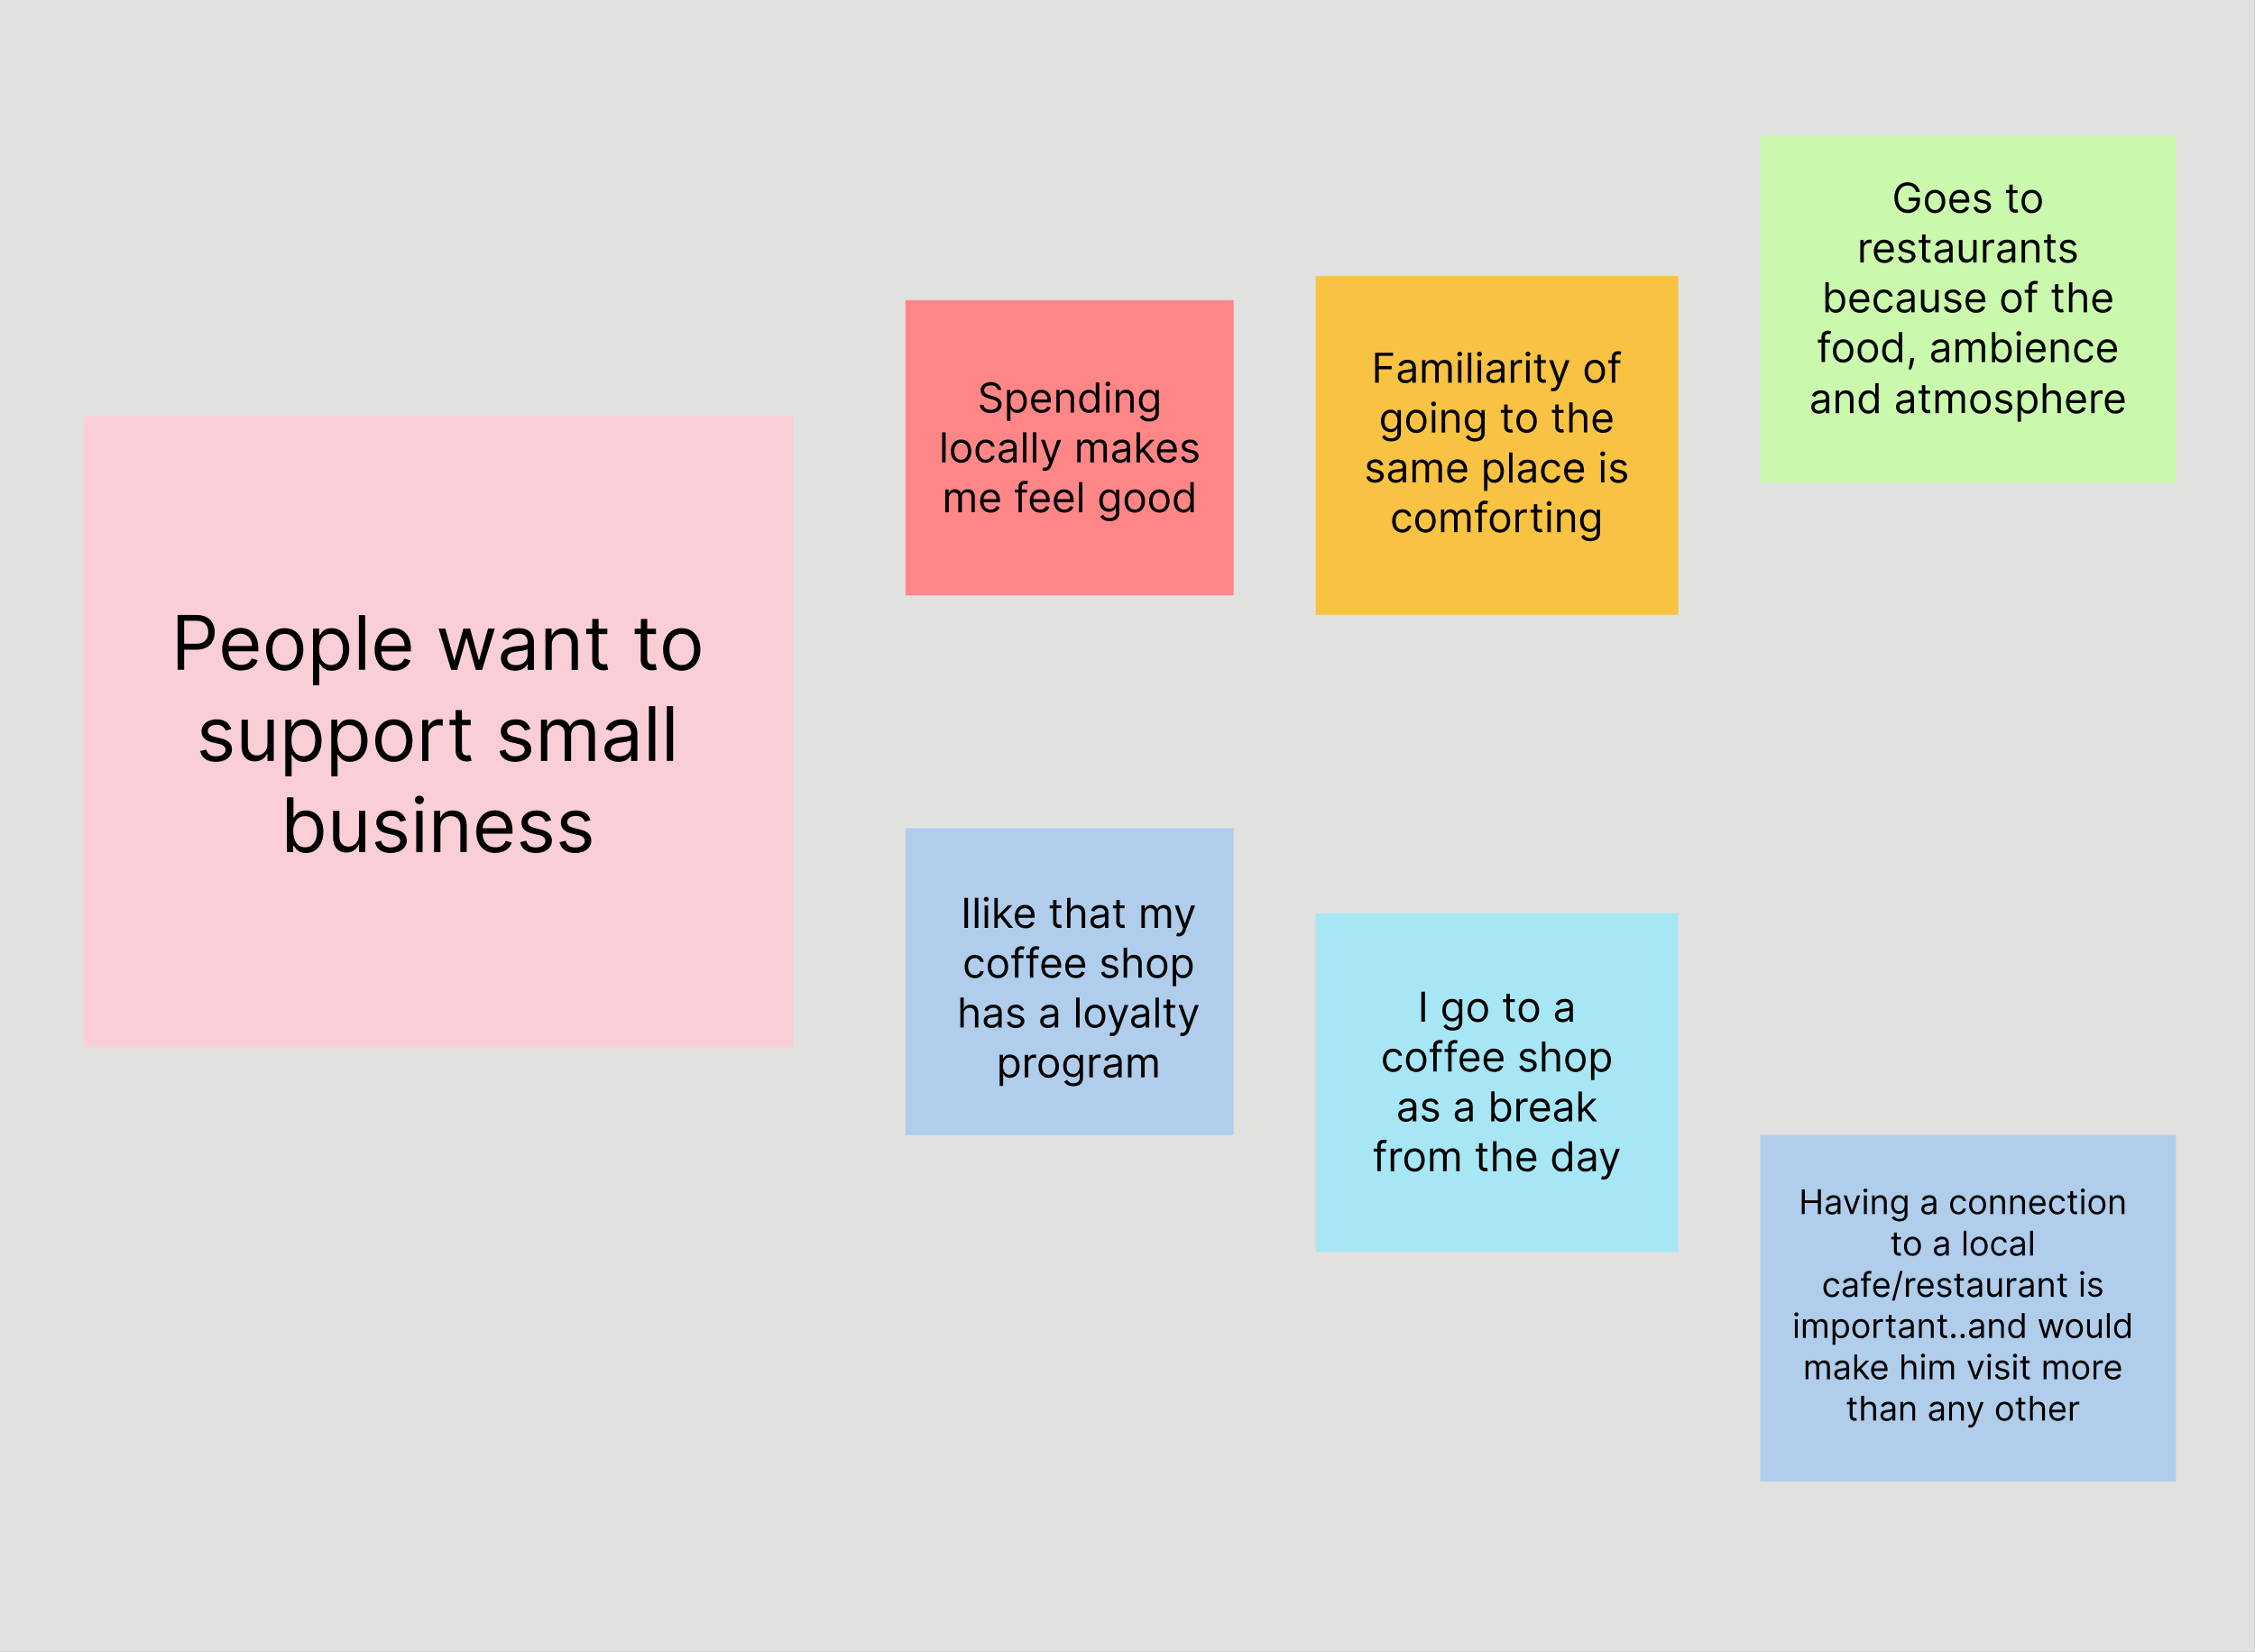
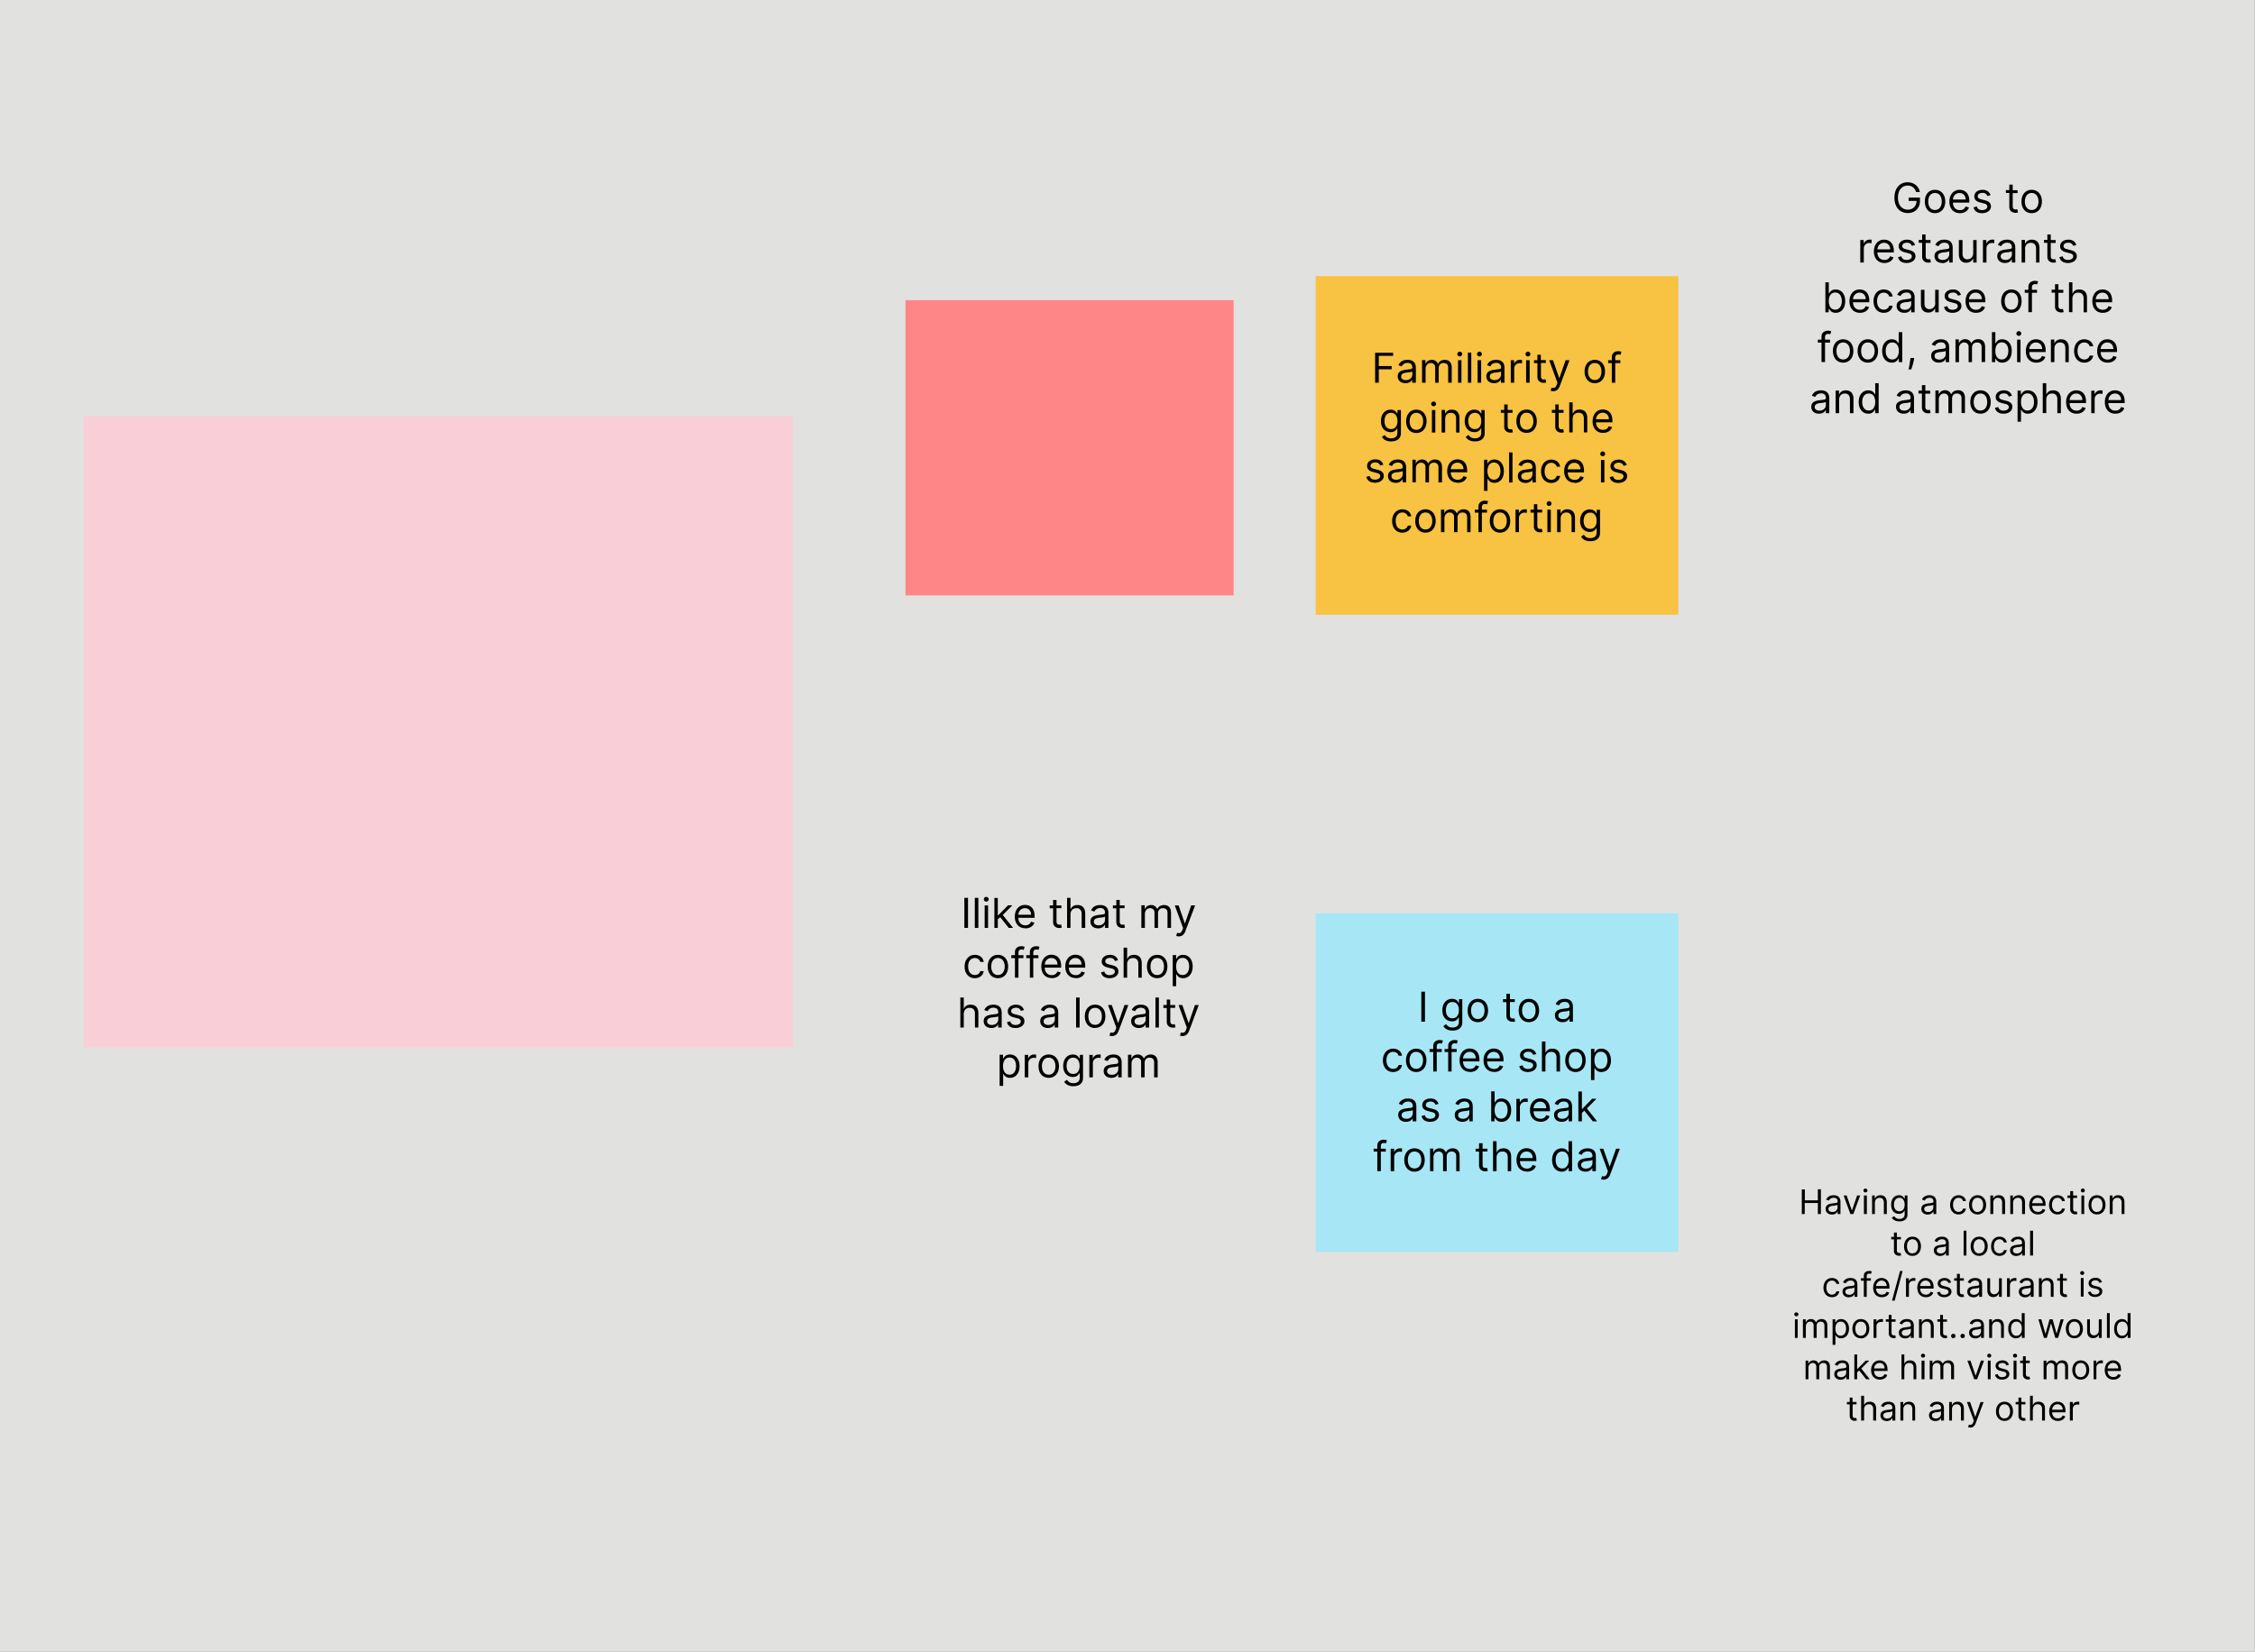
<svg xmlns="http://www.w3.org/2000/svg" width="1855" height="1359" fill="none">
  <rect width="100%" height="100%" fill="#808080" stroke="none" />
  <path fill="#E1E1E0" d="M0 0h1854.85v1359H0z" />
  <path fill="#F9CED7" d="M68.846 342.504H652.33v519.258H68.846V342.504z" />
-   <path fill="#000" d="M146 551.1h5.5v-16.5h9.9c10.5 0 15.2-6.4 15.2-14.4s-4.7-14.2-15.3-14.2h-15.2v45l-.1.1zm5.5-21.4v-18.9h9.6c7.4 0 10.2 4 10.2 9.4s-2.8 9.5-10 9.5h-9.8zm47 22c6.9 0 12-3.4 13.5-8.5l-5-1.4c-1.3 3.5-4.4 5.3-8.5 5.3-6 0-10.3-4-10.5-11.2h24.5v-2.2c0-12.6-7.4-17-14.5-17-9.2 0-15.2 7.3-15.2 17.7 0 10.4 6 17.4 15.7 17.4v-.1zM188 531.5c.3-5.3 4-10 10-10 5.6 0 9.3 4.3 9.3 10H188zm46.2 20.4c9.1 0 15.3-7 15.3-17.5 0-10.6-6.2-17.5-15.3-17.5-9.2 0-15.3 7-15.3 17.5s6.1 17.5 15.3 17.5zm0-4.7c-7 0-10.1-6-10.1-12.8 0-6.8 3.1-12.8 10-12.8 7 0 10.2 6 10.2 12.8 0 6.8-3.2 12.8-10.1 12.8zm23.2 16.6h5.2V546h.5c1.1 1.8 3.3 5.9 9.8 5.9 8.5 0 14.4-6.8 14.4-17.6 0-10.6-6-17.4-14.5-17.4-6.6 0-8.6 4-9.7 5.8h-.6v-5.5h-5v46.5l-.1.1zm5.1-29.6c0-7.5 3.4-12.6 9.7-12.6 6.6 0 9.9 5.5 9.9 12.6 0 7.3-3.4 13-9.9 13-6.2 0-9.7-5.3-9.7-13zm38-28.1h-5.3v45h5.2v-45h.1zm23.6 45.8c6.9 0 11.9-3.5 13.5-8.6l-5-1.4c-1.4 3.5-4.4 5.3-8.5 5.3-6 0-10.3-4-10.5-11.2H338v-2.2c0-12.6-7.5-17-14.5-17-9.2 0-15.3 7.3-15.3 17.7 0 10.4 6 17.4 15.8 17.4h.1zm-10.5-20.4c.3-5.3 4-10 10-10 5.6 0 9.2 4.3 9.2 10h-19.2zm57.4 19.7h5.1l7.4-26h.5l7.4 26h5.2l10.4-34h-5.5l-7.3 25.8h-.4l-7.1-25.8h-5.5l-7.3 26h-.3l-7.3-26h-5.5l10.3 33.9-.1.1zm52.7.7c5.9 0 9-3.1 10-5.3h.3v4.6h5.2v-22.3c0-10.8-8.2-12-12.5-12-5.1 0-11 1.8-13.6 8l5 1.7c1-2.5 3.8-5.1 8.7-5.1 4.8 0 7.2 2.5 7.2 6.8v.2c0 2.5-2.6 2.3-8.7 3.1-6.3.8-13.2 2.2-13.2 10 0 6.6 5.1 10.3 11.6 10.3zm.8-4.6c-4.2 0-7.2-1.9-7.2-5.5 0-4 3.6-5.2 7.7-5.7 2.2-.3 8.1-.9 9-2v4.8c0 4.2-3.4 8.4-9.5 8.4zm29.4-16.5c0-5.9 3.6-9.2 8.6-9.2 4.8 0 7.7 3.1 7.7 8.4v21.2h5.2v-21.5c0-8.7-4.6-12.8-11.4-12.8-5.1 0-8.3 2.3-9.9 5.7h-.4v-5.4h-5v34h5.2v-20.4zm45.7-13.5h-7.2v-8h-5.2v8h-5v4.4h5v21.2c0 5.9 4.8 8.7 9.2 8.7 2 0 3.1-.4 3.9-.6l-1.1-4.7c-.4 0-1.1.3-2.3.3-2.3 0-4.5-.7-4.5-5.1v-19.8h7.2v-4.5.1zm40 0h-7.2v-8h-5.2v8h-5.1v4.4h5v21.2c0 5.9 4.8 8.7 9.2 8.7 2 0 3.2-.4 4-.6l-1.1-4.7c-.5 0-1.2.3-2.3.3-2.3 0-4.5-.7-4.5-5.1v-19.8h7.2v-4.5.1zm21.2 34.6c9.1 0 15.3-7 15.3-17.5 0-10.6-6.2-17.5-15.3-17.5-9.2 0-15.3 7-15.3 17.5s6.1 17.5 15.3 17.5zm0-4.7c-7 0-10.1-6-10.1-12.8 0-6.8 3.1-12.8 10-12.8 7 0 10.2 6 10.2 12.8 0 6.8-3.2 12.8-10.1 12.8zm-370.6 52.7c-1.6-4.8-5.3-8-12-8-7 0-12.4 4-12.4 9.8 0 4.6 2.8 7.8 9 9.2l5.7 1.3c3.4.8 5 2.5 5 4.8 0 2.9-3.1 5.3-8 5.3-4.2 0-6.9-1.9-7.8-5.5l-5 1.2c1.3 5.8 6 8.9 13 8.9 7.8 0 13.1-4.3 13.1-10.2 0-4.7-3-7.7-9-9.1l-5-1.3c-4-1-5.8-2.3-5.8-4.9 0-2.9 3.1-5 7.2-5 4.6 0 6.5 2.5 7.4 4.8l4.6-1.3zm29.8 12.4c0 6.4-4.9 9.3-8.7 9.3-4.4 0-7.4-3.2-7.4-8.1v-21.3h-5.2v21.5c0 8.7 4.5 12.8 10.9 12.8 5 0 8.4-2.7 10-6.2h.4v5.8h5.2v-33.9H220v20.1zm14.7 26.5h5.2V621h.4c1.2 1.8 3.4 5.9 9.9 5.9 8.4 0 14.3-6.8 14.3-17.6 0-10.6-5.9-17.4-14.4-17.4-6.6 0-8.6 4-9.8 5.8h-.6v-5.5h-5v46.6zm5.1-29.6c0-7.5 3.3-12.6 9.7-12.6 6.6 0 9.8 5.5 9.8 12.6 0 7.3-3.3 13-9.8 13-6.3 0-9.7-5.3-9.7-13zm32.7 29.6h5.2V621h.4c1.2 1.8 3.4 5.9 9.9 5.9 8.4 0 14.3-6.8 14.3-17.6 0-10.6-5.9-17.4-14.4-17.4-6.6 0-8.6 4-9.8 5.8h-.6v-5.5h-5v46.6zm5-29.6c0-7.5 3.4-12.6 9.8-12.6 6.6 0 9.8 5.5 9.8 12.6 0 7.3-3.3 13-9.8 13-6.3 0-9.7-5.3-9.7-13h-.1zm46.5 17.7c9.1 0 15.3-7 15.3-17.5 0-10.6-6.1-17.5-15.3-17.5-9.2 0-15.3 7-15.3 17.5s6.1 17.5 15.3 17.5zm0-4.7c-7 0-10.1-6-10.1-12.8 0-6.8 3.1-12.8 10-12.8 7 0 10.2 6 10.2 12.8 0 6.8-3.2 12.8-10.1 12.8zm23.2 4h5.2v-21.4c0-4.6 3.7-8 8.6-8 1.4 0 2.8.3 3.2.4v-5.3l-2.8-.1c-4 0-7.5 2.3-8.8 5.6h-.3v-5h-5v33.8h-.1zm40-33.9H380v-8h-5.2v8h-5v4.4h5v21.2c0 5.9 4.8 8.7 9.2 8.7 2 0 3.2-.4 3.9-.6l-1.1-4.7c-.4 0-1.1.3-2.3.3-2.3 0-4.5-.7-4.5-5.1v-19.8h7.2v-4.5.1zm49.1 7.6c-1.6-4.8-5.2-8-12-8-7 0-12.3 4-12.3 9.8 0 4.6 2.7 7.8 9 9.2l5.6 1.3c3.4.8 5 2.5 5 4.8 0 2.9-3 5.3-8 5.3-4.2 0-6.8-1.9-7.8-5.5l-4.9 1.2c1.2 5.8 6 8.9 12.9 8.9 7.8 0 13.2-4.3 13.2-10.2 0-4.7-3-7.7-9-9.1l-5-1.3c-4-1-5.9-2.3-5.9-4.9 0-2.9 3.1-5 7.3-5 4.5 0 6.4 2.5 7.3 4.8l4.6-1.3zm8.7 26.3h5.2V605c0-5 3.6-8.4 7.6-8.4 4 0 6.7 2.5 6.7 6.4v23.2h5.3v-22c0-4.4 2.8-7.6 7.5-7.6 3.7 0 6.9 2 6.9 7v22.6h5.2v-22.7c0-8-4.3-11.6-10.3-11.6-4.9 0-8.4 2.2-10.2 5.7h-.3a9.295 9.295 0 0 0-9-5.7c-4.5 0-7.7 2.1-9.2 5.7h-.4v-5.4h-5v34zm63.8.7c6 0 9-3.1 10-5.3h.3v4.6h5.2v-22.3c0-10.8-8.2-12-12.5-12-5 0-10.9 1.8-13.5 8l4.9 1.7c1.1-2.5 3.8-5.1 8.8-5.1 4.8 0 7.1 2.5 7.1 6.8v.2c0 2.5-2.5 2.3-8.7 3.1-6.3.8-13.1 2.2-13.1 10 0 6.6 5.1 10.3 11.5 10.3zm.8-4.6c-4.1 0-7.1-1.9-7.1-5.5 0-4 3.6-5.2 7.6-5.7 2.2-.3 8.1-.9 9-2v4.8c0 4.2-3.3 8.4-9.5 8.4zm29.4-41.2h-5.2v45h5.2v-45zm14.7 0h-5.2v45h5.2v-45zm-317.5 120h5V696h.6c1.2 1.8 3.4 5.9 9.9 5.9 8.4 0 14.3-6.8 14.3-17.6 0-10.6-5.9-17.4-14.4-17.4-6.6 0-8.7 4-9.8 5.8h-.4v-16.6H236v45h.2zm5-16.9c0-7.5 3.4-12.6 9.8-12.6 6.6 0 9.8 5.5 9.8 12.6 0 7.3-3.3 13-9.8 13-6.3 0-9.7-5.3-9.7-13h-.1zm54 3.1c0 6.4-4.8 9.3-8.6 9.3-4.3 0-7.4-3.2-7.4-8.1v-21.3H274v21.5c0 8.7 4.6 12.8 10.9 12.8 5.1 0 8.4-2.7 10-6.2h.4v5.8h5.2v-33.9h-5.2v20l-.1.1zm38.8-12.4c-1.7-4.8-5.3-8-12-8-7.2 0-12.4 4-12.4 9.8 0 4.6 2.7 7.8 9 9.2l5.6 1.3c3.4.8 5 2.5 5 4.8 0 2.9-3 5.3-8 5.3-4.2 0-6.8-1.9-7.8-5.5l-4.9 1.2c1.2 5.8 6 8.9 12.9 8.9 7.8 0 13.2-4.3 13.2-10.2 0-4.7-3-7.7-9-9.1l-5-1.3c-4-1-5.8-2.3-5.8-4.9 0-2.9 3-5 7.2-5 4.5 0 6.4 2.5 7.3 4.8l4.7-1.3zm8.4 26.3h5.2v-34h-5.2v34zm2.6-39.5c2 0 3.7-1.6 3.7-3.5 0-2-1.6-3.5-3.7-3.5-2 0-3.7 1.5-3.7 3.5s1.7 3.5 3.7 3.5zm17.3 19.1c0-5.9 3.7-9.2 8.6-9.2 4.9 0 7.8 3.1 7.8 8.4v21.1h5.2v-21.4c0-8.7-4.6-12.8-11.5-12.8-5 0-8.3 2.3-9.8 5.7h-.5v-5.4h-5v34h5.2v-20.4zm45.3 21c6.8 0 11.8-3.4 13.4-8.5l-5-1.4c-1.3 3.5-4.4 5.3-8.4 5.3-6.1 0-10.4-4-10.6-11.2h24.6v-2.2c0-12.6-7.5-17-14.6-17-9.1 0-15.2 7.3-15.2 17.7 0 10.4 6 17.4 15.8 17.4v-.1zM397 681.5c.4-5.3 4-10 10-10 5.7 0 9.3 4.3 9.3 10H397zm56.4-6.6c-1.6-4.8-5.3-8-12-8-7.1 0-12.4 4-12.4 9.8 0 4.6 2.8 7.8 9 9.2l5.6 1.3c3.4.8 5 2.5 5 4.8 0 2.9-3 5.3-7.9 5.3-4.2 0-6.9-1.9-7.8-5.5l-5 1.2c1.3 5.8 6 8.9 13 8.9 7.8 0 13.1-4.3 13.1-10.2 0-4.7-3-7.7-9-9.1l-5-1.3c-4-1-5.8-2.3-5.8-4.9 0-2.9 3-5 7.2-5 4.6 0 6.4 2.5 7.3 4.8l4.7-1.3zm32.4 0c-1.6-4.8-5.3-8-12-8-7.1 0-12.4 4-12.4 9.8 0 4.6 2.8 7.8 9 9.2l5.6 1.3c3.4.8 5 2.5 5 4.8 0 2.9-3 5.3-7.9 5.3-4.2 0-6.9-1.9-7.8-5.5l-5 1.2c1.3 5.8 6 8.9 13 8.9 7.8 0 13.1-4.3 13.1-10.2 0-4.7-3-7.7-9-9.1l-5-1.3c-4-1-5.8-2.3-5.8-4.9 0-2.9 3-5 7.2-5 4.6 0 6.4 2.5 7.3 4.8l4.7-1.3z" />
  <path fill="#FF8686" d="M744.862 246.984h269.968v242.974H744.862V246.984z" />
-   <path fill="#000" d="M820.6 320.9h2.9c-.2-3.7-3.6-6.5-8.4-6.5-4.7 0-8.4 2.7-8.4 6.9 0 3.3 2.4 5.3 6.3 6.4l3 .9c2.6.7 5 1.6 5 4.1 0 2.7-2.7 4.5-6.1 4.5-3 0-5.6-1.3-5.8-4.1H806c.3 4 3.6 6.8 8.9 6.8 5.7 0 9-3.1 9-7.2 0-4.6-4.5-6-7-6.8l-2.5-.6c-1.9-.5-4.8-1.5-4.8-4.1 0-2.4 2.1-4.1 5.4-4.1 3 0 5.3 1.4 5.6 3.8zm7.8 25.5h2.8v-9.8h.2c.7 1 1.9 3.2 5.5 3.2 4.6 0 7.8-3.7 7.8-9.6 0-5.8-3.2-9.5-7.9-9.5-3.6 0-4.7 2.2-5.4 3.2h-.3v-3h-2.7v25.5zm2.8-16.2c0-4.2 1.8-7 5.3-7 3.6 0 5.4 3 5.4 7s-1.9 7-5.4 7c-3.5 0-5.3-2.8-5.3-7zm25.6 9.6c3.8 0 6.6-1.8 7.4-4.6l-2.7-.8c-.7 2-2.4 2.9-4.6 2.9-3.4 0-5.7-2.2-5.8-6.1h13.4v-1.3c0-6.9-4-9.2-8-9.2-5 0-8.3 4-8.3 9.6 0 5.7 3.3 9.5 8.6 9.5zm-5.7-11.1c.2-2.9 2.2-5.5 5.5-5.5 3 0 5 2.4 5 5.5h-10.5zm20.6-.4c0-3.2 2-5 4.7-5s4.3 1.7 4.3 4.6v11.6h2.8v-11.8c0-4.8-2.5-7-6.2-7-2.8 0-4.6 1.2-5.4 3.1h-.3v-2.9H869v18.6h2.8v-11.2h-.1zm24 11.5c3.6 0 4.8-2.2 5.5-3.2h.3v2.9h2.8v-24.8h-2.9v9.2h-.2c-.7-1-1.8-3.2-5.4-3.2-4.7 0-8 3.7-8 9.5 0 6 3.3 9.6 8 9.6h-.1zm.4-2.5c-3.5 0-5.4-3.2-5.4-7.1 0-4 1.8-7 5.4-7 3.5 0 5.4 2.8 5.4 7s-2 7-5.4 7v.1zm13.8 2.2h2.8v-18.6H910v18.6h-.1zm1.4-21.7a2 2 0 0 0 2-2c0-1-.9-1.8-2-1.8a1.996 1.996 0 0 0-2 1.9c0 1 1 2 2 2v-.1zm9.5 10.5c0-3.2 2-5 4.7-5s4.3 1.7 4.3 4.6v11.6h2.8v-11.8c0-4.8-2.5-7-6.3-7-2.8 0-4.5 1.2-5.4 3.1h-.2v-2.9h-2.8v18.6h2.9v-11.2zm24.5 18.5c4.5 0 8-2 8-6.8v-19h-2.7v2.9h-.3c-.6-1-1.8-3.2-5.4-3.2-4.7 0-8 3.7-8 9.4 0 5.8 3.4 9 8 9 3.6 0 4.7-2 5.3-3h.3v3.7c0 3-2.2 4.5-5.2 4.5-3.4 0-4.5-1.8-5.3-2.8l-2.3 1.6c1.2 2 3.5 3.7 7.6 3.7zm0-10.2c-3.7 0-5.5-2.7-5.5-6.6 0-3.7 1.8-6.8 5.4-6.8 3.5 0 5.3 2.8 5.3 6.8 0 4.1-1.9 6.6-5.3 6.6h.1zm-167.4 19.1H775v24.8h2.9v-24.8zm12.7 25.1c5 0 8.4-3.8 8.4-9.5 0-5.8-3.3-9.6-8.4-9.6-5 0-8.4 3.8-8.4 9.6 0 5.7 3.4 9.5 8.4 9.5zm0-2.5c-3.8 0-5.5-3.3-5.5-7s1.7-7 5.5-7 5.6 3.3 5.6 7-1.8 7-5.6 7zm20.3 2.5c4.1 0 6.8-2.5 7.3-5.7h-2.8c-.6 2-2.3 3.2-4.5 3.2-3.4 0-5.5-2.8-5.5-7.1 0-4.2 2.2-7 5.5-7 2.5 0 4 1.6 4.5 3.3h2.8c-.5-3.5-3.4-5.8-7.3-5.8-5 0-8.4 4-8.4 9.6 0 5.5 3.2 9.5 8.4 9.5zm17 .1c3.2 0 4.9-1.7 5.4-3h.2v2.6h2.8v-12.3c0-5.9-4.5-6.5-6.8-6.5-2.8 0-6 1-7.5 4.3l2.7 1c.7-1.4 2.2-2.8 4.9-2.8 2.6 0 3.9 1.4 3.9 3.8 0 1.4-1.4 1.3-4.8 1.7-3.4.5-7.2 1.2-7.2 5.5 0 3.6 2.8 5.7 6.3 5.7h.1zm.4-2.6c-2.3 0-4-1-4-3 0-2.1 2-2.8 4.3-3.1 1.2-.1 4.4-.5 4.9-1v2.5c0 2.4-1.8 4.6-5.2 4.6zm16-22.6h-2.8v24.8h2.9v-24.8h-.1zm8.2 0h-2.9v24.8h2.9v-24.8zm7 31.7c2.6 0 4.4-1.4 5.5-4.2l7.9-21.2h-3.2l-5 14.7h-.3l-5-14.8h-3.2l6.9 18.7-.5 1.4c-1 2.8-2.4 3.1-4.4 2.6l-.8 2.5c.3.1 1.1.3 2.1.3zm26.7-7h2.8v-11.5c0-2.7 2-4.7 4.2-4.7s3.7 1.4 3.7 3.6v12.7h3v-12.2c0-2.4 1.4-4.2 4-4.2 2 0 3.8 1.1 3.8 3.8v12.5h2.8v-12.5c0-4.3-2.3-6.3-5.6-6.3-2.7 0-4.6 1.2-5.6 3.1h-.2c-.9-2-2.5-3.1-5-3.1-2.4 0-4.1 1.1-5 3.1h-.2v-2.9h-2.7v18.6zm35 .5c3.2 0 5-1.7 5.5-3h.2v2.6h2.8v-12.3c0-5.9-4.5-6.5-6.9-6.5-2.8 0-6 1-7.4 4.3l2.7 1c.6-1.4 2.1-2.8 4.8-2.8 2.7 0 4 1.4 4 3.8 0 1.4-1.4 1.3-4.8 1.7-3.5.5-7.2 1.2-7.2 5.5 0 3.6 2.8 5.7 6.3 5.7zm.4-2.6c-2.2 0-3.9-1-3.9-3 0-2.1 2-2.8 4.2-3.1 1.2-.1 4.5-.5 5-1v2.5c0 2.4-1.9 4.6-5.3 4.6zm13.3 2.2h2.9v-7l2-1.8 6.9 8.8h3.6l-8.4-10.7 7.8-7.9h-3.5l-8.1 8.3h-.3v-14.5h-2.9v24.8zm25.5.3c3.8 0 6.5-1.8 7.4-4.6l-2.8-.8c-.7 2-2.4 2.9-4.6 2.9-3.3 0-5.6-2.2-5.8-6.1h13.5v-1.3c0-6.9-4.1-9.2-8-9.2-5 0-8.3 4-8.3 9.6 0 5.7 3.3 9.5 8.6 9.5zm-5.8-11.1c.2-2.9 2.3-5.5 5.5-5.5 3.1 0 5 2.4 5 5.5h-10.5zm31-3.6c-1-2.7-3-4.4-6.6-4.4-4 0-6.8 2.2-6.8 5.3 0 2.6 1.5 4.3 5 5.1l3 .7c1.9.5 2.8 1.4 2.8 2.6 0 1.6-1.7 3-4.4 3-2.3 0-3.8-1-4.3-3l-2.7.6c.7 3.2 3.3 4.8 7 4.8 4.4 0 7.3-2.3 7.3-5.5 0-2.6-1.6-4.2-5-5l-2.7-.7c-2.2-.6-3.2-1.3-3.2-2.7 0-1.6 1.7-2.8 4-2.8 2.5 0 3.5 1.4 4 2.7l2.6-.7zm-208 55.4h2.9v-11.6c0-2.7 2-4.7 4.2-4.7 2.1 0 3.6 1.4 3.6 3.6v12.7h3v-12.2c0-2.4 1.4-4.2 4-4.2 2 0 3.8 1.1 3.8 3.8v12.5h2.8v-12.5c0-4.3-2.3-6.3-5.6-6.3-2.7 0-4.6 1.2-5.6 3.1h-.2c-.9-2-2.5-3.1-5-3.1-2.3 0-4.1 1.1-4.9 3.1h-.2v-2.9h-2.8v18.7zm37.3.3c3.8 0 6.6-1.8 7.4-4.6l-2.7-.8c-.8 2-2.4 2.9-4.7 2.9-3.3 0-5.6-2.2-5.8-6.1h13.5v-1.3c0-6.9-4.1-9.2-8-9.2-5 0-8.3 4-8.3 9.6 0 5.7 3.3 9.5 8.6 9.5zm-5.8-11.1c.2-2.9 2.3-5.5 5.5-5.5 3.1 0 5.1 2.4 5.1 5.5h-10.6zm35.7-7.8h-4.2V401c0-1.8.8-2.8 2.7-2.8.8 0 1.3.2 1.6.3l.8-2.4c-.5-.2-1.3-.5-2.7-.5-2.7 0-5.2 1.6-5.2 4.8v2.5h-3v2.4h3v16.2h2.8v-16.2h4.2v-2.4zm11 19c3.7 0 6.5-2 7.4-4.7l-2.8-.8c-.7 2-2.4 2.9-4.6 2.9-3.4 0-5.7-2.2-5.8-6.1h13.5v-1.3c0-6.9-4.2-9.2-8-9.2-5 0-8.4 4-8.4 9.6 0 5.7 3.3 9.5 8.7 9.5v.1zm-5.8-11.2c.2-2.9 2.2-5.5 5.5-5.5 3 0 5 2.4 5 5.5H850zm25.6 11.1c3.7 0 6.5-1.8 7.3-4.6l-2.7-.8c-.7 2-2.4 2.9-4.6 2.9-3.4 0-5.7-2.2-5.8-6.1h13.4v-1.3c0-6.9-4-9.2-8-9.2-5 0-8.3 4-8.3 9.6 0 5.7 3.3 9.5 8.7 9.5zm-5.8-11.1c.2-2.9 2.2-5.5 5.5-5.5 3 0 5 2.4 5 5.5h-10.5zm20.6-14h-2.8v24.8h2.8v-24.8zm22.3 32.1c4.4 0 8-2 8-6.8v-19H918v2.9h-.3c-.7-1-1.8-3.2-5.4-3.2-4.7 0-8 3.7-8 9.4 0 5.8 3.4 9 8 9 3.5 0 4.7-2 5.3-3h.3v3.7c0 3-2.2 4.5-5.2 4.5-3.4 0-4.6-1.8-5.3-2.8l-2.3 1.6c1.2 2 3.4 3.7 7.6 3.7zm-.1-10.2c-3.6 0-5.4-2.7-5.4-6.6 0-3.7 1.8-6.8 5.4-6.8 3.5 0 5.3 2.8 5.3 6.8 0 4.1-1.9 6.6-5.3 6.6zm20.9 3.2c5 0 8.4-3.8 8.4-9.5 0-5.8-3.4-9.6-8.4-9.6s-8.4 3.8-8.4 9.6c0 5.7 3.3 9.5 8.4 9.5zm0-2.5c-3.9 0-5.6-3.3-5.6-7s1.7-7 5.6-7c3.8 0 5.5 3.3 5.5 7s-1.7 7-5.5 7zm20.2 2.5c5 0 8.4-3.8 8.4-9.5 0-5.8-3.3-9.6-8.4-9.6-5 0-8.4 3.8-8.4 9.6 0 5.7 3.4 9.5 8.4 9.5zm0-2.5c-3.8 0-5.5-3.3-5.5-7s1.7-7 5.5-7c3.9 0 5.6 3.3 5.6 7s-1.7 7-5.6 7zm19.8 2.5c3.6 0 4.8-2.2 5.4-3.2h.3v2.9h2.8v-24.8h-2.8v9.2h-.3c-.6-1-1.7-3.2-5.4-3.2-4.6 0-7.9 3.7-7.9 9.5 0 6 3.3 9.6 7.9 9.6zm.4-2.5c-3.6 0-5.4-3.2-5.4-7.1 0-4 1.8-7 5.4-7 3.5 0 5.3 2.8 5.3 7s-1.9 7-5.3 7v.1z" />
-   <path fill="#B0CDEB" d="M744.862 681.461h269.968v252.553H744.862V681.461zm703.228 252.328h341.82V1219h-341.82V933.789z" />
-   <path fill="#CAF9AD" d="M1448.09 112h341.82v285.211h-341.82V112z" />
  <path fill="#F8C242" d="M1082.33 227.188h298.27v278.679h-298.27V227.188z" />
  <path fill="#A7E7F5" d="M1082.33 751.461h298.27v278.679h-298.27V751.461z" />
  <path fill="#000" d="M796.3 738.8h-3v24.7h3v-24.7zm8.5 0h-2.9v24.7h2.9v-24.7zm5.2 24.7h2.8V745H810v18.5zm1.3-21.6a2 2 0 0 0 2-2c0-1-.9-1.9-2-1.9a2 2 0 0 0-2 2c0 1 1 1.9 2 1.9zm6.7 21.6h2.8v-7l2-1.8 7 8.8h3.6l-8.5-10.6 7.9-8h-3.5l-8.2 8.3h-.3v-14.3H818v24.7-.1zm25.5.4c3.7 0 6.5-1.9 7.4-4.7l-2.8-.8c-.7 2-2.4 3-4.6 3-3.4 0-5.7-2.2-5.8-6.2h13.4v-1.3c0-7-4-9.3-8-9.3-5 0-8.3 4-8.3 9.7 0 5.7 3.3 9.5 8.7 9.5v.1zm-5.8-11.2c.2-2.9 2.2-5.4 5.5-5.4 3 0 5 2.3 5 5.4h-10.5zm35.4-7.7h-4v-4.5h-2.8v4.5h-2.8v2.4h2.8v11.5c0 3.2 2.6 4.7 5 4.7a5.99 5.99 0 0 0 2.1-.3l-.5-2.6-1.3.2c-1.2 0-2.5-.4-2.5-2.8v-10.8h4v-2.4.1zm7.5 7.3c0-3.2 2.1-5 5-5 2.6 0 4.2 1.7 4.2 4.6v11.6h2.9v-11.8c0-4.8-2.6-7-6.4-7-2.9 0-4.5 1.2-5.4 3.2h-.3v-9.1h-2.8v24.7h2.8v-11.2zm22.7 11.6c3.3 0 5-1.7 5.5-3h.2v2.6h2.8v-12.2c0-6-4.5-6.6-6.8-6.6-2.8 0-6 1-7.5 4.4l2.7 1c.7-1.4 2.2-2.9 4.9-2.9 2.6 0 3.9 1.4 3.9 3.8 0 1.5-1.4 1.3-4.8 1.8-3.4.4-7.2 1.2-7.2 5.4 0 3.7 2.8 5.7 6.3 5.7zm.5-2.5c-2.3 0-4-1-4-3 0-2.2 2-2.9 4.3-3.2 1.2-.1 4.4-.4 4.9-1v2.6c0 2.3-1.8 4.6-5.2 4.6zm21.3-16.4h-4v-4.5h-2.8v4.5h-2.8v2.4h2.8v11.5c0 3.2 2.6 4.7 5 4.7a5.99 5.99 0 0 0 2.1-.3l-.5-2.6-1.3.2c-1.3 0-2.5-.4-2.5-2.8v-10.8h4v-2.4.1zm13.9 18.5h2.8v-11.6c0-2.7 2-4.6 4.2-4.6s3.7 1.4 3.7 3.5v12.7h2.9v-12c0-2.5 1.5-4.2 4-4.2 2.1 0 3.8 1 3.8 3.8v12.4h2.9v-12.4c0-4.4-2.4-6.4-5.7-6.4-2.6 0-4.6 1.2-5.5 3.2h-.2c-1-2-2.5-3.2-5-3.2-2.4 0-4.2 1.2-5 3.2h-.2v-3h-2.8v18.6h.1zm30.7 7c2.5 0 4.4-1.4 5.4-4.3l8-21.2h-3.2l-5.1 14.7h-.2l-5.1-14.7h-3.1l6.8 18.6-.5 1.4c-1 2.9-2.3 3.1-4.4 2.6l-.7 2.5c.3.2 1.1.4 2 .4h.1zm-167.8 34.4c4.1 0 6.8-2.5 7.3-5.8h-2.8c-.6 2-2.2 3.2-4.5 3.2-3.3 0-5.5-2.8-5.5-7 0-4.3 2.2-7 5.5-7 2.5 0 4 1.5 4.5 3.2h2.8c-.5-3.5-3.4-5.8-7.3-5.8-5 0-8.4 4-8.4 9.6s3.2 9.6 8.4 9.6zm19 0c5 0 8.4-3.8 8.4-9.6s-3.4-9.6-8.4-9.6-8.4 3.8-8.4 9.6 3.4 9.6 8.4 9.6zm0-2.6c-3.8 0-5.5-3.3-5.5-7s1.7-7 5.5-7 5.6 3.3 5.6 7-1.8 7-5.6 7zm21-16.3h-4.1v-2c0-1.8.8-2.7 2.6-2.7.9 0 1.3.2 1.6.3l.9-2.5c-.5-.2-1.3-.5-2.7-.5-2.7 0-5.3 1.6-5.3 4.8v2.6h-3v2.4h3v16.1h2.9v-16.1h4.1v-2.5.1zm12.3 0H850v-2c0-1.8.8-2.7 2.7-2.7.8 0 1.3.2 1.6.3l.8-2.5c-.4-.2-1.3-.5-2.7-.5-2.7 0-5.2 1.6-5.2 4.8v2.6h-3v2.4h3v16.1h2.8v-16.1h4.2v-2.5.1zm11 18.9c3.8 0 6.5-1.9 7.4-4.7l-2.8-.8c-.7 2-2.4 3-4.6 3-3.3 0-5.7-2.2-5.8-6.2h13.5v-1.3c0-7-4.1-9.3-8-9.3-5 0-8.3 4-8.3 9.7 0 5.7 3.2 9.5 8.6 9.5v.1zm-5.8-11.2c.2-2.9 2.2-5.4 5.5-5.4 3.1 0 5 2.3 5 5.4h-10.5zm25.6 11.2c3.8 0 6.5-1.9 7.4-4.7l-2.8-.8c-.7 2-2.4 3-4.6 3-3.4 0-5.7-2.2-5.8-6.2h13.5v-1.3c0-7-4.1-9.3-8-9.3-5 0-8.4 4-8.4 9.7 0 5.7 3.3 9.5 8.7 9.5v.1zm-5.8-11.2c.2-2.9 2.2-5.4 5.5-5.4 3 0 5 2.3 5 5.4h-10.5zm40.5-3.6c-.9-2.6-2.9-4.4-6.6-4.4-3.9 0-6.8 2.2-6.8 5.4 0 2.5 1.5 4.2 5 5l3 .8c2 .4 2.8 1.3 2.8 2.6 0 1.6-1.7 2.9-4.4 2.9-2.3 0-3.7-1-4.3-3l-2.7.7c.7 3.1 3.3 4.8 7 4.8 4.4 0 7.3-2.4 7.3-5.6 0-2.6-1.6-4.2-4.9-5l-2.7-.7c-2.2-.5-3.2-1.2-3.2-2.7 0-1.6 1.7-2.7 4-2.7 2.4 0 3.4 1.4 4 2.6l2.5-.7zm7.5 3.2c0-3.2 2-5 4.9-5 2.6 0 4.3 1.7 4.3 4.6v11.6h2.8v-11.8c0-4.8-2.5-7-6.3-7-3 0-4.6 1.2-5.5 3.2h-.2v-9.1h-2.9v24.7h2.9v-11.2zm24.7 11.6c5 0 8.4-3.8 8.4-9.6s-3.3-9.6-8.4-9.6c-5 0-8.4 3.8-8.4 9.6s3.4 9.6 8.4 9.6zm0-2.6c-3.8 0-5.5-3.3-5.5-7s1.7-7 5.5-7c3.9 0 5.6 3.3 5.6 7s-1.7 7-5.6 7zm12.8 9.2h2.8v-9.8h.3c.6 1 1.8 3.2 5.4 3.2 4.6 0 7.9-3.7 7.9-9.6 0-5.9-3.3-9.6-8-9.6-3.6 0-4.7 2.2-5.3 3.2h-.3v-3h-2.8v25.6zm2.8-16.3c0-4.1 1.8-7 5.3-7 3.6 0 5.4 3.1 5.4 7 0 4-1.8 7.1-5.4 7.1-3.4 0-5.3-2.9-5.3-7v-.1zm-174.7 39.1c0-3.2 2-5 4.9-5 2.7 0 4.3 1.7 4.3 4.6v11.6h2.8v-11.8c0-4.8-2.5-7-6.3-7-3 0-4.6 1.2-5.5 3.2h-.2v-9.1H790v24.7h2.8v-11.2zm22.7 11.6c3.2 0 5-1.7 5.5-3h.1v2.6h2.9v-12.2c0-6-4.5-6.6-6.9-6.6-2.8 0-6 1-7.4 4.4l2.7 1c.6-1.4 2.1-2.9 4.8-2.9 2.7 0 4 1.4 4 3.8 0 1.5-1.5 1.3-4.8 1.8-3.5.4-7.2 1.2-7.2 5.4 0 3.7 2.8 5.7 6.3 5.7zm.4-2.5c-2.2 0-3.9-1-3.9-3 0-2.2 2-2.9 4.2-3.2 1.2-.1 4.5-.4 5-1v2.6c0 2.3-1.9 4.6-5.3 4.6zm26.4-12.3c-.9-2.6-2.9-4.4-6.5-4.4-4 0-6.8 2.2-6.8 5.4 0 2.5 1.5 4.2 4.9 5l3 .8c2 .4 2.8 1.3 2.8 2.6 0 1.6-1.7 2.9-4.3 2.9-2.4 0-3.8-1-4.3-3l-2.7.7c.6 3.1 3.2 4.8 7 4.8 4.3 0 7.3-2.4 7.3-5.6 0-2.6-1.6-4.2-5-5l-2.7-.7c-2.2-.5-3.2-1.2-3.2-2.7 0-1.6 1.7-2.7 4-2.7 2.5 0 3.5 1.4 4 2.6l2.5-.7zm19.7 14.8c3.2 0 5-1.7 5.5-3h.1v2.6h2.9v-12.2c0-6-4.5-6.6-6.9-6.6-2.8 0-6 1-7.4 4.4l2.7 1c.6-1.4 2.1-2.9 4.8-2.9 2.6 0 4 1.4 4 3.8 0 1.5-1.5 1.3-4.8 1.8-3.5.4-7.2 1.2-7.2 5.4 0 3.7 2.8 5.7 6.3 5.7zm.4-2.5c-2.3 0-3.9-1-3.9-3 0-2.2 2-2.9 4.2-3.2 1.2-.1 4.4-.4 5-1v2.6c0 2.3-1.9 4.6-5.3 4.6zm25.7-22.6h-2.9v24.7h2.9v-24.7zm12.7 25c5 0 8.5-3.7 8.5-9.5s-3.4-9.6-8.5-9.6c-5 0-8.4 3.8-8.4 9.6s3.4 9.6 8.4 9.6v-.1zm0-2.5c-3.8 0-5.5-3.3-5.5-7s1.7-7 5.5-7c3.9 0 5.6 3.3 5.6 7s-1.7 7-5.6 7zm14 9.2c2.5 0 4.4-1.4 5.4-4.3l8-21.2H925l-5.1 14.7h-.2l-5.1-14.7h-3.1l6.8 18.6-.5 1.4c-1 2.9-2.3 3.1-4.4 2.6l-.7 2.5c.3.2 1.1.4 2 .4h.1zm22-6.6c3.2 0 5-1.7 5.5-3h.1v2.6h2.9v-12.2c0-6-4.5-6.6-6.9-6.6-2.8 0-6 1-7.4 4.4l2.7 1c.6-1.4 2.1-2.9 4.8-2.9 2.6 0 4 1.4 4 3.8 0 1.5-1.5 1.3-4.8 1.8-3.5.4-7.2 1.2-7.2 5.4 0 3.7 2.8 5.7 6.3 5.7zm.4-2.5c-2.2 0-3.9-1-3.9-3 0-2.2 2-2.9 4.2-3.2 1.2-.1 4.5-.4 5-1v2.6c0 2.3-1.9 4.6-5.3 4.6zm16.1-22.6h-2.8v24.7h2.8v-24.7zm13.3 6.2h-4v-4.5h-2.8v4.5H957v2.4h2.8v11.5c0 3.2 2.6 4.7 5 4.7a5.993 5.993 0 0 0 2.2-.3l-.6-2.6c-.3 0-.6.2-1.3.2-1.2 0-2.4-.4-2.4-2.8v-10.8h4v-2.4l-.1.1zm6.1 25.5c2.6 0 4.4-1.4 5.5-4.3l7.9-21.2H983l-5.1 14.7h-.2l-5.1-14.7h-3.1l6.8 18.6-.5 1.4c-1 2.9-2.3 3.1-4.4 2.6l-.7 2.5c.3.2 1 .4 2 .4zm-150.4 41h2.9v-9.8h.2c.6 1 1.9 3.2 5.4 3.2 4.7 0 7.9-3.7 7.9-9.6 0-5.9-3.2-9.6-8-9.6-3.5 0-4.7 2.2-5.3 3.2h-.3v-3h-2.8v25.6zm2.8-16.3c0-4.1 1.9-7 5.3-7 3.7 0 5.4 3.1 5.4 7 0 4-1.8 7.1-5.4 7.1-3.4 0-5.3-2.9-5.3-7v-.1zm18 9.3h2.8v-11.7c0-2.5 2-4.4 4.7-4.4l1.7.2v-2.9h-1.5a4.996 4.996 0 0 0-4.8 3h-.2V868H843v18.5h.1zm19.6.4c5 0 8.4-3.8 8.4-9.6s-3.4-9.6-8.4-9.6-8.4 3.8-8.4 9.6 3.3 9.6 8.4 9.6zm0-2.6c-3.9 0-5.6-3.3-5.6-7s1.7-7 5.6-7c3.8 0 5.5 3.3 5.5 7s-1.7 7-5.5 7zm20.2 9.5c4.4 0 8-2 8-6.8v-19h-2.6v2.9h-.3c-.7-1-1.8-3.2-5.4-3.2-4.7 0-8 3.7-8 9.4 0 5.8 3.4 9.1 8 9.1 3.5 0 4.7-2.1 5.3-3.1h.3v3.7c0 3.1-2.2 4.5-5.2 4.5-3.4 0-4.5-1.7-5.3-2.8l-2.3 1.6c1.2 2 3.5 3.7 7.6 3.7h-.1zm0-10.1c-3.7 0-5.5-2.8-5.5-6.6s1.8-6.8 5.4-6.8c3.5 0 5.3 2.8 5.3 6.8s-1.9 6.6-5.3 6.6h.1zm13.2 2.8h2.9v-11.7c0-2.5 2-4.4 4.7-4.4l1.7.2v-2.9h-1.5a4.996 4.996 0 0 0-4.8 3h-.2V868h-2.8v18.5zm18.1.4c3.3 0 5-1.7 5.5-3h.2v2.6h2.8v-12.2c0-6-4.4-6.6-6.8-6.6-2.8 0-6 1-7.5 4.4l2.8 1c.6-1.4 2-2.9 4.8-2.9 2.6 0 3.9 1.4 3.9 3.8 0 1.5-1.4 1.3-4.8 1.8-3.4.4-7.2 1.2-7.2 5.4 0 3.7 2.8 5.7 6.3 5.7zm.5-2.5c-2.3 0-4-1-4-3 0-2.2 2-2.9 4.3-3.2 1.2-.1 4.4-.4 4.9-1v2.6c0 2.3-1.8 4.6-5.2 4.6zm13.2 2.1h2.9v-11.6c0-2.7 2-4.6 4.2-4.6s3.7 1.4 3.7 3.5v12.7h2.9v-12c0-2.5 1.5-4.2 4-4.2 2.1 0 3.8 1 3.8 3.8v12.4h2.9v-12.4c0-4.4-2.4-6.4-5.7-6.4-2.6 0-4.6 1.2-5.5 3.2h-.2c-1-2-2.5-3.2-5-3.2-2.4 0-4.2 1.2-5 3.2h-.2v-3h-2.8v18.6zm203.3-571.6h3v-11h10.6v-2.7h-10.6v-8.4h11.8v-2.5h-14.8V315v-.1zm25 .4c3.2 0 4.9-1.7 5.5-3v2.6h3v-12.2c0-6-4.5-6.6-7-6.6-2.7 0-5.9 1-7.3 4.4l2.6 1c.7-1.4 2.2-2.9 4.9-2.9 2.6 0 3.9 1.4 3.9 3.8 0 1.5-1.4 1.3-4.8 1.8-3.4.4-7.2 1.2-7.2 5.4 0 3.7 2.8 5.7 6.3 5.7h.1zm.4-2.5c-2.3 0-4-1-4-3 0-2.2 2-2.9 4.3-3.2 1.2-.1 4.4-.4 4.9-1v2.6c0 2.3-1.8 4.6-5.2 4.6zm13.2 2.1h2.9v-11.6c0-2.7 2-4.6 4.2-4.6s3.7 1.4 3.7 3.5v12.7h2.9v-12c0-2.5 1.5-4.2 4-4.2 2.1 0 3.8 1 3.8 3.8v12.4h2.9v-12.4c0-4.4-2.4-6.4-5.7-6.4-2.6 0-4.6 1.2-5.5 3.2h-.2c-1-2-2.5-3.2-5-3.2-2.4 0-4.2 1.2-5 3.2h-.2v-3h-2.8v18.6zm29.6 0h2.8v-18.5h-2.8v18.5zm1.4-21.6c.53 0 1.04-.211 1.41-.586.38-.375.59-.884.59-1.414 0-1-.8-1.9-2-1.9-.53 0-1.04.211-1.41.586-.38.375-.59.884-.59 1.414 0 1 1 1.9 2 1.9zm9.5-3.1h-2.8v24.7h2.8v-24.7zm5.2 24.7h2.9v-18.5h-2.9v18.5zm1.5-21.6c.53 0 1.04-.211 1.41-.586.38-.375.59-.884.59-1.414 0-1-1-1.9-2-1.9-.53 0-1.04.211-1.41.586-.38.375-.59.884-.59 1.414 0 1 .9 1.9 2 1.9zm12 22c3.3 0 5-1.7 5.6-3h.1v2.6h2.9v-12.2c0-6-4.5-6.6-6.9-6.6-2.8 0-6 1-7.4 4.4l2.7 1c.6-1.4 2-2.9 4.8-2.9 2.6 0 4 1.4 4 3.8 0 1.5-1.5 1.3-4.9 1.8-3.4.4-7.2 1.2-7.2 5.4 0 3.7 2.8 5.7 6.4 5.7h-.1zm.5-2.5c-2.3 0-4-1-4-3 0-2.2 2-2.9 4.3-3.2 1.2-.1 4.4-.4 5-1v2.6c0 2.3-2 4.6-5.3 4.6zm13.3 2.1h2.8v-11.7c0-2.5 2-4.4 4.7-4.4l1.7.2v-2.9h-1.5a5.02 5.02 0 0 0-2.87.755 5.018 5.018 0 0 0-1.93 2.245h-.2v-2.7h-2.7v18.5zm12.6 0h2.9v-18.5h-2.9v18.5zm1.5-21.6c.53 0 1.04-.211 1.41-.586.38-.375.59-.884.59-1.414 0-1-1-1.9-2-1.9-.53 0-1.04.211-1.41.586-.38.375-.59.884-.59 1.414 0 1 .8 1.9 2 1.9zm14.6 3h-4v-4.4h-2.8v4.5h-2.8v2.4h2.8v11.5c0 3.2 2.6 4.7 5 4.7.75.038 1.49-.064 2.2-.3l-.6-2.6c-.2 0-.6.2-1.3.2-1.2 0-2.4-.4-2.4-2.8v-10.8h4v-2.4h-.1zm6.2 25.6c2.5 0 4.3-1.4 5.4-4.3l8-21.2h-3.2l-5.1 14.7h-.2l-5.1-14.7h-3.1l6.8 18.6-.5 1.4c-1 2.9-2.3 3.1-4.4 2.6l-.7 2.5c.3.2 1.1.4 2 .4h.1zm34.2-6.6c5 0 8.4-3.8 8.4-9.6s-3.4-9.6-8.4-9.6-8.4 3.8-8.4 9.6 3.4 9.6 8.4 9.6zm0-2.6c-3.8 0-5.6-3.3-5.6-7s1.8-7 5.6-7 5.5 3.3 5.5 7-1.7 7-5.5 7zm21-16.3h-4.2v-2c0-1.8.8-2.7 2.7-2.7.8 0 1.3.2 1.6.3l.8-2.5c-.4-.2-1.3-.5-2.7-.5-2.7 0-5.2 1.6-5.2 4.8v2.6h-3v2.4h3v16.1h2.8v-16.1h4.2v-2.5.1zm-188.5 66.8c4.4 0 8-2 8-6.8v-19h-2.8v2.9h-.3c-.6-1-1.8-3.2-5.4-3.2-4.7 0-7.9 3.7-7.9 9.4 0 5.8 3.4 9.1 7.9 9.1 3.6 0 4.8-2.1 5.4-3.1h.2v3.7c0 3.1-2.1 4.5-5.1 4.5-3.4 0-4.6-1.7-5.4-2.8l-2.2 1.6c1.1 2 3.4 3.7 7.6 3.7zm-.1-10.1c-3.6 0-5.4-2.8-5.4-6.6s1.7-6.8 5.4-6.8c3.4 0 5.3 2.8 5.3 6.8s-2 6.6-5.3 6.6zm20.8 3.2c5 0 8.4-3.8 8.4-9.6s-3.3-9.6-8.4-9.6c-5 0-8.4 3.8-8.4 9.6s3.4 9.6 8.4 9.6zm0-2.6c-3.8 0-5.5-3.3-5.5-7s1.7-7 5.5-7 5.6 3.3 5.6 7-1.8 7-5.6 7zm12.8 2.2h2.8v-18.5h-2.8v18.5zm1.4-21.6c.53 0 1.04-.211 1.41-.586.38-.375.59-.884.59-1.414 0-1-.9-1.9-2-1.9-.53 0-1.04.211-1.41.586-.38.375-.59.884-.59 1.414 0 1 1 1.9 2 1.9zm9.5 10.4c0-3.2 2-5 4.7-5s4.3 1.7 4.3 4.6v11.6h2.8v-11.8c0-4.7-2.5-7-6.3-7-2.8 0-4.5 1.3-5.4 3.2h-.2v-3h-2.8v18.6h2.9v-11.2zm24.5 18.5c4.5 0 8-2 8-6.8v-19h-2.7v2.9h-.3c-.6-1-1.8-3.2-5.4-3.2-4.7 0-8 3.7-8 9.4 0 5.8 3.5 9.1 8 9.1 3.6 0 4.7-2.1 5.3-3.1h.3v3.7c0 3.1-2.2 4.5-5.2 4.5-3.3 0-4.5-1.7-5.3-2.8l-2.3 1.6c1.2 2 3.5 3.7 7.6 3.7zm0-10.1c-3.6 0-5.5-2.8-5.5-6.6s1.8-6.8 5.4-6.8c3.5 0 5.3 2.8 5.3 6.8s-1.8 6.6-5.3 6.6h.1zm30.9-15.8h-4v-4.5h-2.8v4.5h-2.8v2.4h2.8v11.6c0 3.2 2.6 4.7 5 4.7.71.026 1.42-.076 2.1-.3l-.6-2.6-1.2.2c-1.3 0-2.5-.4-2.5-2.8v-10.8h4v-2.4zm11.6 18.9c5 0 8.4-3.8 8.4-9.6s-3.4-9.6-8.4-9.6-8.4 3.8-8.4 9.6 3.4 9.6 8.4 9.6zm0-2.6c-3.8 0-5.5-3.3-5.5-7s1.7-7 5.5-7 5.6 3.3 5.6 7-1.8 7-5.6 7zm30.4-16.3h-4v-4.5h-2.8v4.5h-2.8v2.4h2.8v11.6c0 3.2 2.6 4.7 5 4.7 1 0 1.7-.2 2.1-.3l-.6-2.6-1.2.2c-1.3 0-2.5-.4-2.5-2.8v-10.8h4v-2.4zm7.5 7.3c0-3.2 2-5 4.9-5 2.7 0 4.3 1.7 4.3 4.6v11.6h2.8V344c0-4.8-2.5-7-6.3-7-2.9 0-4.6 1.2-5.4 3.2h-.3v-9.1h-2.8v24.7h2.8v-11.2zm25 11.6c3.8 0 6.5-1.9 7.4-4.7l-2.7-.8c-.8 2-2.4 3-4.7 3-3.3 0-5.6-2.2-5.8-6.2h13.5v-1.2c0-7-4-9.3-8-9.3-5 0-8.3 4-8.3 9.7 0 5.7 3.3 9.5 8.6 9.5zm-5.8-11.2c.2-2.9 2.3-5.4 5.5-5.4 3.1 0 5.1 2.3 5.1 5.4h-10.6zm-175 37.4c-.8-2.6-2.8-4.4-6.5-4.4-4 0-6.8 2.2-6.8 5.4 0 2.5 1.5 4.2 5 5l3 .8c1.9.4 2.8 1.3 2.8 2.6 0 1.6-1.7 2.9-4.4 2.9-2.3 0-3.8-1-4.3-3l-2.7.7c.7 3.1 3.3 4.8 7 4.8 4.4 0 7.3-2.4 7.3-5.6 0-2.6-1.6-4.2-5-5l-2.7-.7c-2.2-.5-3.2-1.2-3.2-2.7 0-1.6 1.7-2.7 4-2.7 2.5 0 3.5 1.4 4 2.6l2.6-.7h-.1zm10.3 14.9c3.2 0 4.9-1.7 5.5-3h.1v2.6h2.9v-12.2c0-6-4.5-6.6-6.9-6.6-2.8 0-6 1-7.4 4.4l2.7 1c.6-1.4 2-2.9 4.8-2.9 2.6 0 4 1.4 4 3.8 0 1.5-1.5 1.3-4.9 1.8-3.4.4-7.2 1.2-7.2 5.4 0 3.7 2.8 5.7 6.4 5.7zm.4-2.5c-2.3 0-4-1-4-3 0-2.2 2-2.9 4.3-3.2 1.2-.1 4.4-.4 5-1v2.6c0 2.3-2 4.6-5.3 4.6zm13.3 2.1h2.8v-11.6c0-2.7 2-4.6 4.2-4.6s3.7 1.4 3.7 3.5v12.7h2.9v-12c0-2.5 1.5-4.2 4-4.2 2.1 0 3.8 1 3.8 3.8v12.4h2.9v-12.4c0-4.4-2.3-6.4-5.7-6.4-2.6 0-4.5 1.2-5.5 3.2h-.2c-1-2-2.5-3.2-5-3.2-2.4 0-4.2 1.2-5 3.2h-.2v-3h-2.7v18.6zm37.3.4c3.8 0 6.5-1.9 7.4-4.7l-2.8-.8c-.7 2-2.4 3-4.6 3-3.4 0-5.7-2.2-5.8-6.2h13.5v-1.3c0-7-4.1-9.3-8-9.3-5 0-8.4 4-8.4 9.7 0 5.7 3.3 9.5 8.7 9.5v.1zm-5.8-11.2c.2-2.9 2.2-5.4 5.5-5.4 3 0 5 2.3 5 5.4h-10.5zm27.4 17.8h2.8v-9.8h.3c.6 1 1.8 3.2 5.4 3.2 4.6 0 7.8-3.7 7.8-9.6 0-5.9-3.2-9.6-7.9-9.6-3.6 0-4.7 2.2-5.4 3.2h-.3v-3h-2.7v25.6zm2.8-16.3c0-4.1 1.8-7 5.3-7 3.6 0 5.4 3.1 5.4 7 0 4-1.8 7.1-5.4 7.1-3.4 0-5.3-2.9-5.3-7v-.1zm20.6-15.3h-2.8V397h2.8v-24.7zm10.7 25.1c3.2 0 5-1.7 5.5-3h.2v2.6h2.8v-12.2c0-6-4.5-6.6-6.9-6.6-2.8 0-6 1-7.4 4.4l2.7 1c.6-1.4 2.1-2.9 4.8-2.9 2.7 0 4 1.4 4 3.8 0 1.5-1.4 1.3-4.8 1.8-3.5.4-7.2 1.2-7.2 5.4 0 3.7 2.8 5.7 6.3 5.7zm.4-2.5c-2.2 0-3.9-1-3.9-3 0-2.2 2-2.9 4.2-3.2 1.2-.1 4.5-.4 5-1v2.6c0 2.3-1.9 4.6-5.3 4.6zm20.8 2.5c4.1 0 6.8-2.5 7.3-5.8h-2.8c-.6 2-2.2 3.2-4.5 3.2-3.3 0-5.5-2.8-5.5-7 0-4.3 2.2-7 5.5-7 2.5 0 4 1.5 4.5 3.2h2.8c-.5-3.5-3.4-5.8-7.3-5.8-5 0-8.4 4-8.4 9.6s3.2 9.6 8.4 9.6zm19.3 0c3.7 0 6.5-1.9 7.4-4.7l-2.8-.8c-.7 2-2.4 3-4.6 3-3.4 0-5.7-2.2-5.8-6.2h13.4v-1.4c0-7-4-9.3-8-9.3-5 0-8.3 4-8.3 9.7 0 5.7 3.3 9.5 8.7 9.5v.2zm-5.8-11.2c.2-2.9 2.2-5.4 5.5-5.4 3 0 5 2.3 5 5.4h-10.5zm27.3 10.8h2.9v-18.5h-2.8V397h-.1zm1.5-21.6c.53 0 1.04-.211 1.41-.586.38-.375.59-.884.59-1.414 0-1-.9-1.9-2-1.9-.53 0-1.04.211-1.41.586-.38.375-.59.884-.59 1.414 0 1 .9 1.9 2 1.9zm19.8 7.2c-1-2.6-3-4.4-6.6-4.4-4 0-6.8 2.2-6.8 5.4 0 2.5 1.5 4.2 4.9 5l3 .8c2 .4 2.8 1.3 2.8 2.6 0 1.6-1.6 2.9-4.3 2.9-2.3 0-3.8-1-4.3-3l-2.7.7c.7 3.1 3.3 4.8 7 4.8 4.4 0 7.3-2.4 7.3-5.6 0-2.6-1.6-4.2-5-5l-2.7-.7c-2.2-.5-3.2-1.2-3.2-2.7 0-1.6 1.7-2.7 4-2.7 2.5 0 3.5 1.4 4 2.6l2.6-.7zm-184.6 55.7c4.1 0 6.8-2.5 7.3-5.8h-2.8c-.6 2-2.3 3.2-4.5 3.2-3.4 0-5.5-2.8-5.5-7 0-4.3 2.2-7 5.5-7 2.5 0 4 1.5 4.5 3.2h2.8c-.5-3.5-3.4-5.8-7.3-5.8-5 0-8.4 4-8.4 9.6s3.2 9.6 8.4 9.6zm19 0c5 0 8.4-3.8 8.4-9.6s-3.4-9.6-8.4-9.6-8.4 3.8-8.4 9.6 3.4 9.6 8.4 9.6zm0-2.6c-3.8 0-5.5-3.3-5.5-7s1.7-7 5.5-7 5.6 3.3 5.6 7-1.8 7-5.6 7zm12.8 2.2h2.8v-11.6c0-2.7 2-4.6 4.2-4.6s3.7 1.4 3.7 3.5v12.7h2.9v-12c0-2.5 1.5-4.2 4-4.2 2.1 0 3.9 1 3.9 3.8v12.4h2.8v-12.4c0-4.4-2.3-6.4-5.6-6.4-2.7 0-4.6 1.2-5.6 3.2h-.2c-1-2-2.5-3.2-5-3.2-2.4 0-4.2 1.2-5 3.2h-.2v-3h-2.7v18.6zm37.8-18.5h-4.2v-2c0-1.8.8-2.7 2.7-2.7.8 0 1.3.2 1.6.3l.8-2.5c-.4-.2-1.3-.5-2.7-.5-2.7 0-5.2 1.6-5.2 4.8v2.6h-3v2.4h3v16.1h2.8v-16.1h4.2v-2.5.1zm10.7 18.9c5 0 8.4-3.8 8.4-9.6s-3.3-9.6-8.4-9.6c-5 0-8.4 3.8-8.4 9.6s3.4 9.6 8.4 9.6zm0-2.6c-3.8 0-5.5-3.3-5.5-7s1.7-7 5.5-7 5.6 3.3 5.6 7-1.8 7-5.6 7zm12.8 2.2h2.8v-11.7c0-2.5 2-4.4 4.7-4.4l1.8.2v-2.9h-1.5c-2.3 0-4.2 1.2-4.9 3h-.2v-2.7h-2.7v18.5zm21.9-18.5h-4v-4.5h-2.8v4.5h-2.8v2.4h2.8v11.5c0 3.2 2.6 4.7 5 4.7.71.026 1.42-.076 2.1-.3l-.6-2.6-1.2.2c-1.3 0-2.5-.4-2.5-2.8v-10.8h4v-2.4.1zm4.3 18.5h2.8v-18.5h-2.8v18.5zm1.4-21.6c.53 0 1.04-.211 1.41-.586.38-.375.59-.884.59-1.414 0-1-.9-1.9-2-1.9-.53 0-1.04.211-1.41.586-.38.375-.59.884-.59 1.414 0 1 .9 1.9 2 1.9zm9.5 10.4c0-3.2 2-5 4.7-5s4.3 1.7 4.3 4.6v11.6h2.8v-11.8c0-4.7-2.5-7-6.3-7-2.8 0-4.5 1.3-5.4 3.2h-.2v-3h-2.8v18.6h2.9v-11.2zm24.4 18.6c4.4 0 8-2 8-6.8v-19h-2.7v2.9h-.3c-.6-1-1.8-3.2-5.4-3.2-4.7 0-8 3.7-8 9.4 0 5.8 3.4 9.1 8 9.1 3.5 0 4.7-2.1 5.3-3.1h.3v3.7c0 3.1-2.2 4.5-5.2 4.5-3.4 0-4.5-1.7-5.3-2.8l-2.3 1.6c1.2 2 3.5 3.7 7.6 3.7zm-.1-10.1c-3.6 0-5.4-2.8-5.4-6.6s1.8-6.8 5.4-6.8c3.5 0 5.3 2.8 5.3 6.8s-1.9 6.6-5.3 6.6zM1172.2 816h-3v24.7h3V816zm22.7 32c4.5 0 8-2 8-6.8v-19h-2.7v2.9h-.3c-.6-1-1.8-3.2-5.4-3.2-4.7 0-8 3.7-8 9.4 0 5.8 3.4 9.1 8 9.1 3.6 0 4.7-2.1 5.3-3.1h.3v3.7c0 3.1-2.2 4.5-5.2 4.5-3.4 0-4.5-1.7-5.3-2.8l-2.3 1.6c1.2 2 3.5 3.7 7.6 3.7zm0-10.1c-3.7 0-5.5-2.8-5.5-6.6s1.8-6.8 5.4-6.8c3.5 0 5.3 2.8 5.3 6.8s-1.9 6.6-5.3 6.6h.1zm20.8 3.2c5 0 8.4-3.8 8.4-9.6s-3.4-9.6-8.4-9.6-8.4 3.8-8.4 9.6 3.4 9.6 8.4 9.6zm0-2.6c-3.8 0-5.6-3.3-5.6-7s1.8-7 5.6-7 5.5 3.3 5.5 7-1.7 7-5.5 7zm30.4-16.3h-4v-4.5h-2.9v4.5h-2.8v2.4h2.8v11.5c0 3.2 2.7 4.7 5 4.7.75.038 1.49-.064 2.2-.3l-.6-2.6-1.2.2c-1.3 0-2.5-.4-2.5-2.8v-10.8h4v-2.4.1zm11.6 18.9c5 0 8.4-3.8 8.4-9.6s-3.4-9.6-8.4-9.6-8.4 3.8-8.4 9.6 3.4 9.6 8.4 9.6zm0-2.6c-3.8 0-5.6-3.3-5.6-7s1.8-7 5.6-7 5.5 3.3 5.5 7-1.7 7-5.5 7zm27.8 2.6c3.2 0 4.9-1.7 5.5-3h.1v2.6h2.8v-12.2c0-6-4.4-6.6-6.8-6.6-2.8 0-6 1-7.4 4.4l2.7 1c.6-1.4 2-2.9 4.8-2.9 2.6 0 3.9 1.4 3.9 3.8 0 1.5-1.4 1.3-4.8 1.8-3.4.4-7.2 1.2-7.2 5.4 0 3.7 2.8 5.7 6.3 5.7h.1zm.4-2.5c-2.3 0-4-1-4-3 0-2.2 2-2.9 4.3-3.2 1.2-.1 4.4-.4 4.9-1v2.6c0 2.3-1.8 4.6-5.2 4.6zM1146 882.1c4.1 0 6.8-2.5 7.3-5.8h-2.8c-.5 2-2.2 3.2-4.5 3.2-3.3 0-5.5-2.8-5.5-7 0-4.3 2.2-7 5.5-7 2.6 0 4 1.5 4.5 3.2h2.8c-.5-3.5-3.4-5.8-7.3-5.8-5 0-8.4 4-8.4 9.6s3.2 9.6 8.4 9.6zm19 0c5 0 8.4-3.8 8.4-9.6s-3.3-9.6-8.4-9.6c-5 0-8.4 3.8-8.4 9.6s3.4 9.6 8.4 9.6zm0-2.6c-3.8 0-5.5-3.3-5.5-7s1.7-7 5.5-7 5.6 3.3 5.6 7-1.8 7-5.6 7zm21-16.3h-4.1v-2c0-1.8.8-2.7 2.6-2.7.9 0 1.4.2 1.6.3l.9-2.5c-.5-.2-1.3-.5-2.8-.5-2.6 0-5.2 1.6-5.2 4.8v2.6h-3v2.4h3v16.1h2.9v-16.1h4.1v-2.5.1zm12.3 0h-4.2v-2c0-1.8.8-2.7 2.7-2.7.8 0 1.3.2 1.6.3l.8-2.5c-.4-.2-1.3-.5-2.7-.5-2.6 0-5.2 1.6-5.2 4.8v2.6h-3v2.4h3v16.1h2.8v-16.1h4.2v-2.5.1zm11 18.9c3.8 0 6.5-1.9 7.4-4.7l-2.8-.8c-.7 2-2.4 3-4.6 3-3.4 0-5.7-2.2-5.8-6.2h13.5v-1.3c0-7-4.1-9.3-8-9.3-5 0-8.3 4-8.3 9.7 0 5.7 3.2 9.5 8.6 9.5v.1zm-5.8-11.2c.2-2.9 2.3-5.4 5.5-5.4 3.1 0 5 2.3 5 5.4h-10.5zm25.6 11.2c3.8 0 6.5-1.9 7.4-4.7l-2.8-.8c-.7 2-2.4 3-4.6 3-3.4 0-5.7-2.2-5.8-6.2h13.5v-1.3c0-7-4.1-9.3-8-9.3-5 0-8.4 4-8.4 9.7 0 5.7 3.3 9.5 8.7 9.5v.1zm-5.8-11.2c.2-2.9 2.2-5.4 5.5-5.4 3 0 5 2.3 5 5.4h-10.5zm40.5-3.6c-.9-2.6-2.9-4.4-6.6-4.4-3.9 0-6.8 2.2-6.8 5.4 0 2.5 1.5 4.2 5 5l3 .8c2 .4 2.8 1.3 2.8 2.6 0 1.6-1.7 2.9-4.4 2.9-2.3 0-3.8-1-4.3-3l-2.7.7c.7 3.1 3.3 4.8 7 4.8 4.4 0 7.3-2.4 7.3-5.6 0-2.6-1.6-4.2-4.9-5l-2.7-.7c-2.2-.5-3.2-1.2-3.2-2.7 0-1.6 1.7-2.7 4-2.7 2.4 0 3.4 1.4 4 2.6l2.5-.7zm7.5 3.2c0-3.2 2-5 4.8-5 2.7 0 4.3 1.7 4.3 4.6v11.6h2.9v-11.8c0-4.8-2.5-7-6.3-7-3 0-4.6 1.2-5.5 3.2h-.2V857h-2.9v24.7h2.9v-11.2zm24.8 11.6c5 0 8.3-3.8 8.3-9.6s-3.3-9.6-8.3-9.6c-5 0-8.5 3.8-8.5 9.6s3.4 9.6 8.5 9.6zm0-2.6c-3.9 0-5.6-3.3-5.6-7s1.7-7 5.6-7c3.8 0 5.5 3.3 5.5 7s-1.7 7-5.5 7zm12.7 9.2h2.8v-9.8h.3c.6 1 1.8 3.2 5.4 3.2 4.6 0 7.9-3.7 7.9-9.6 0-5.9-3.3-9.6-8-9.6-3.6 0-4.7 2.2-5.3 3.2h-.3v-3h-2.8v25.6zm2.8-16.3c0-4.1 1.8-7 5.3-7 3.6 0 5.4 3.1 5.4 7 0 4-1.8 7.1-5.4 7.1-3.4 0-5.3-2.9-5.3-7v-.1zm-155 50.7c3.2 0 4.9-1.7 5.5-3v2.6h3v-12.2c0-6-4.5-6.6-7-6.6-2.7 0-5.9 1-7.4 4.4l2.8 1c.6-1.4 2-2.9 4.8-2.9 2.6 0 3.9 1.4 3.9 3.8 0 1.5-1.4 1.3-4.8 1.8-3.4.4-7.2 1.2-7.2 5.4 0 3.7 2.8 5.7 6.3 5.7h.1zm.4-2.5c-2.3 0-4-1-4-3 0-2.2 2-2.9 4.3-3.2 1.2-.1 4.4-.4 4.9-1v2.6c0 2.3-1.8 4.6-5.2 4.6zm26.4-12.3c-1-2.6-3-4.4-6.6-4.4-3.9 0-6.8 2.2-6.8 5.4 0 2.5 1.5 4.2 5 5l3 .8c1.9.4 2.8 1.3 2.8 2.6 0 1.6-1.7 2.9-4.4 2.9-2.3 0-3.8-1-4.3-3l-2.7.7c.7 3.1 3.3 4.8 7 4.8 4.4 0 7.3-2.4 7.3-5.6 0-2.6-1.6-4.2-5-5l-2.7-.7c-2.2-.5-3.1-1.2-3.1-2.7 0-1.6 1.6-2.7 4-2.7s3.4 1.4 4 2.6l2.5-.7zm19.6 14.8c3.3 0 5-1.7 5.5-3h.2v2.6h2.8v-12.2c0-6-4.5-6.6-6.8-6.6-2.8 0-6 1-7.5 4.4l2.7 1c.7-1.4 2.2-2.9 4.9-2.9 2.6 0 3.9 1.4 3.9 3.8 0 1.5-1.4 1.3-4.8 1.8-3.4.4-7.2 1.2-7.2 5.4 0 3.7 2.8 5.7 6.3 5.7zm.5-2.5c-2.3 0-4-1-4-3 0-2.2 2-2.9 4.3-3.2 1.2-.1 4.4-.4 4.9-1v2.6c0 2.3-1.9 4.6-5.2 4.6zm23.2 2.1h2.7v-2.8h.4c.6 1 1.8 3.2 5.4 3.2 4.6 0 7.9-3.7 7.9-9.6 0-5.9-3.3-9.6-8-9.6-3.6 0-4.7 2.2-5.3 3.2h-.3V898h-2.8v24.7zm2.8-9.3c0-4.1 1.8-7 5.3-7 3.6 0 5.4 3.1 5.4 7 0 4-1.8 7.1-5.4 7.1-3.4 0-5.3-2.9-5.3-7v-.1zm18 9.3h2.8V911c0-2.5 2-4.4 4.6-4.4l1.8.2v-2.9h-1.5a5.02 5.02 0 0 0-2.87.755 5.013 5.013 0 0 0-1.93 2.245h-.2v-2.7h-2.8v18.5h.1zm19.8.4c3.7 0 6.5-1.9 7.4-4.7l-2.8-.8c-.7 2-2.4 3-4.6 3-3.4 0-5.7-2.2-5.8-6.2h13.5v-1.3c0-7-4.2-9.3-8-9.3-5 0-8.4 4-8.4 9.7 0 5.7 3.3 9.5 8.7 9.5v.1zm-5.8-11.2c.2-2.9 2.2-5.4 5.5-5.4 3 0 5 2.3 5 5.4h-10.5zm23.2 11.2c3.3 0 5-1.7 5.5-3h.2v2.6h2.8v-12.2c0-6-4.5-6.6-6.8-6.6-2.8 0-6 1-7.5 4.4l2.8 1c.6-1.4 2-2.9 4.8-2.9 2.6 0 3.9 1.4 3.9 3.8 0 1.5-1.4 1.3-4.8 1.8-3.4.4-7.2 1.2-7.2 5.4 0 3.7 2.8 5.7 6.3 5.7zm.5-2.5c-2.3 0-4-1-4-3 0-2.2 2-2.9 4.3-3.2 1.2-.1 4.4-.4 4.9-1v2.6c0 2.3-1.8 4.6-5.2 4.6zm13.2 2.1h2.9v-7l2-1.8 7 8.8h3.5l-8.4-10.6 7.9-8h-3.6l-8 8.3h-.4v-14.3h-2.9v24.7-.1zM1140 945.2h-4.1v-2c0-1.8.7-2.7 2.6-2.7.8 0 1.3.2 1.6.3l.8-2.5c-.4-.2-1.3-.5-2.7-.5-2.6 0-5.2 1.6-5.2 4.8v2.6h-3v2.4h3v16.1h2.9v-16.1h4.1v-2.5.1zm4 18.5h2.9V952c0-2.5 2-4.4 4.7-4.4l1.7.2v-2.9h-1.5c-2.2 0-4.2 1.2-4.8 3h-.2v-2.7h-2.8v18.5zm19.6.4c5 0 8.4-3.8 8.4-9.6s-3.3-9.6-8.4-9.6c-5 0-8.4 3.8-8.4 9.6s3.4 9.6 8.4 9.6zm0-2.6c-3.8 0-5.5-3.3-5.5-7s1.7-7 5.5-7 5.6 3.3 5.6 7-1.8 7-5.6 7zm12.8 2.2h2.8v-11.6c0-2.7 2-4.6 4.2-4.6s3.7 1.4 3.7 3.5v12.7h3v-12c0-2.5 1.4-4.2 4-4.2 2 0 3.8 1 3.8 3.8v12.4h2.8v-12.4c0-4.4-2.3-6.4-5.6-6.4-2.7 0-4.6 1.2-5.6 3.2h-.2c-.9-2-2.5-3.2-5-3.2-2.4 0-4.2 1.2-5 3.2h-.2v-3h-2.7v18.6zm47.2-18.5h-4v-4.5h-2.9v4.5h-2.8v2.4h2.8v11.5c0 3.2 2.7 4.7 5 4.7 1.1 0 1.8-.2 2.2-.3l-.6-2.6-1.2.2c-1.3 0-2.5-.4-2.5-2.8v-10.8h4v-2.4.1zm7.5 7.3c0-3.2 2-5 4.9-5 2.7 0 4.3 1.7 4.3 4.6v11.6h2.8v-11.8c0-4.8-2.5-7-6.3-7-3 0-4.6 1.2-5.5 3.2h-.2V939h-2.9v24.7h2.9v-11.2zm25 11.6c3.8 0 6.5-1.9 7.4-4.7l-2.8-.8c-.7 2-2.3 3-4.6 3-3.3 0-5.6-2.2-5.8-6.2h13.5v-1.3c0-7-4.1-9.3-8-9.3-5 0-8.3 4-8.3 9.7 0 5.7 3.3 9.5 8.6 9.5v.1zm-5.8-11.2c.2-2.9 2.3-5.4 5.5-5.4 3.1 0 5 2.3 5 5.4h-10.5zm34.4 11.2c3.6 0 4.8-2.2 5.4-3.2h.3v2.8h2.8V939h-2.9v9.1h-.2c-.6-1-1.7-3.2-5.4-3.2-4.6 0-7.9 3.7-7.9 9.6 0 5.9 3.3 9.6 7.9 9.6zm.4-2.6c-3.6 0-5.4-3.1-5.4-7 0-4 1.8-7 5.4-7 3.5 0 5.3 2.8 5.3 7 0 4.1-1.9 7-5.3 7zm19.2 2.6c3.2 0 4.9-1.7 5.5-3h.1v2.6h2.9v-12.2c0-6-4.5-6.6-6.9-6.6-2.8 0-6 1-7.4 4.4l2.7 1c.6-1.4 2-2.9 4.8-2.9 2.6 0 4 1.4 4 3.8 0 1.5-1.5 1.3-4.9 1.8-3.4.4-7.2 1.2-7.2 5.4 0 3.7 2.8 5.7 6.4 5.7zm.4-2.5c-2.3 0-4-1-4-3 0-2.2 2-2.9 4.3-3.2 1.2-.1 4.4-.4 5-1v2.6c0 2.3-2 4.6-5.3 4.6zm14.4 9c2.6 0 4.4-1.3 5.5-4.2l7.9-21.2h-3.1l-5.2 14.7h-.1l-5.2-14.7h-3l6.8 18.6-.5 1.4c-1 2.9-2.3 3.1-4.4 2.6l-.7 2.5c.3.2 1 .4 2 .4v-.1zM1576.2 158h3.1c-.9-4.8-4.9-8-10.1-8-6.3 0-10.8 4.8-10.8 12.6 0 7.9 4.4 12.7 11 12.7 5.9 0 10-3.9 10-10v-2.7h-9.3v2.7h6.5c-.1 4.4-3 7.2-7.2 7.2-4.6 0-8.1-3.4-8.1-9.9 0-6.4 3.5-9.9 7.9-9.9 3.6 0 6 2 7 5.3zm15.5 17.4c5 0 8.5-3.8 8.5-9.6s-3.4-9.6-8.5-9.6c-5 0-8.3 3.8-8.3 9.6s3.3 9.6 8.3 9.6zm0-2.6c-3.8 0-5.5-3.3-5.5-7s1.7-7 5.5-7c3.9 0 5.6 3.3 5.6 7s-1.7 7-5.6 7zm20.6 2.6c3.8 0 6.5-1.9 7.4-4.7l-2.8-.8c-.7 2-2.4 3-4.6 3-3.4 0-5.7-2.2-5.8-6.2h13.5v-1.2c0-7-4.1-9.3-8-9.3-5 0-8.4 4-8.4 9.7 0 5.7 3.3 9.5 8.7 9.5zm-5.8-11.2c.2-2.9 2.2-5.4 5.5-5.4 3 0 5 2.3 5 5.4h-10.5zm31-3.6c-1-2.6-3-4.4-6.6-4.4-4 0-6.8 2.2-6.8 5.4 0 2.5 1.5 4.2 4.9 5l3 .8c2 .4 2.8 1.3 2.8 2.6 0 1.6-1.7 2.9-4.3 2.9-2.3 0-3.8-1-4.3-3l-2.7.7c.6 3.1 3.2 4.8 7 4.8 4.3 0 7.3-2.4 7.3-5.6 0-2.6-1.7-4.2-5-5l-2.7-.7c-2.2-.5-3.2-1.2-3.2-2.7 0-1.6 1.7-2.7 4-2.7 2.5 0 3.5 1.4 4 2.6l2.5-.7h.1zm22.2-4.1h-4v-4.6h-2.8v4.5h-2.8v2.4h2.8v11.6c0 3.2 2.6 4.7 5 4.7.71.026 1.42-.076 2.1-.3l-.5-2.6-1.3.2c-1.3 0-2.5-.4-2.5-2.8v-10.7h4v-2.4zm11.6 18.9c5 0 8.4-3.8 8.4-9.6s-3.4-9.6-8.4-9.6-8.4 3.8-8.4 9.6 3.4 9.6 8.4 9.6zm0-2.6c-3.8 0-5.6-3.3-5.6-7s1.8-7 5.6-7 5.6 3.3 5.6 7-1.8 7-5.6 7zm-141 43.2h2.9v-11.7c0-2.5 2-4.4 4.7-4.4l1.7.2v-2.9h-1.5a5.02 5.02 0 0 0-2.87.755 5.013 5.013 0 0 0-1.93 2.245h-.2v-2.7h-2.8V216zm19.9.4c3.7 0 6.5-1.9 7.4-4.7l-2.8-.8c-.7 2-2.4 3-4.6 3-3.4 0-5.7-2.2-5.8-6.2h13.5v-1.2c0-7-4.2-9.3-8-9.3-5 0-8.4 4-8.4 9.7 0 5.7 3.3 9.5 8.7 9.5zm-5.8-11.2c.2-2.9 2.2-5.4 5.5-5.4 3 0 5 2.3 5 5.4h-10.5zm31-3.6c-1-2.6-3-4.4-6.6-4.4-4 0-6.9 2.2-6.9 5.4 0 2.5 1.6 4.2 5 5l3 .8c2 .4 2.8 1.3 2.8 2.6 0 1.6-1.7 2.9-4.3 2.9-2.4 0-3.8-1-4.3-3l-2.7.7c.6 3.1 3.2 4.8 7 4.8 4.3 0 7.3-2.4 7.3-5.6 0-2.6-1.6-4.2-5-5l-2.7-.7c-2.2-.5-3.2-1.2-3.2-2.7 0-1.6 1.7-2.7 4-2.7 2.4 0 3.5 1.4 4 2.6l2.5-.7h.1zm12.6-4.1h-4v-4.6h-2.8v4.5h-2.8v2.4h2.8v11.6c0 3.2 2.6 4.7 5 4.7.75.038 1.49-.064 2.2-.3l-.6-2.6-1.3.2c-1.2 0-2.4-.4-2.4-2.8v-10.7h4v-2.4h-.1zm9.8 19c3.2 0 4.9-1.8 5.5-3h.1v2.5h2.9v-12.2c0-6-4.5-6.6-6.9-6.6-2.8 0-6 1-7.4 4.4l2.7 1c.6-1.4 2-2.9 4.8-2.9 2.6 0 4 1.4 4 3.8 0 1.5-1.5 1.3-4.9 1.8-3.4.4-7.2 1.2-7.2 5.4 0 3.7 2.8 5.7 6.4 5.7v.1zm.4-2.6c-2.3 0-4-1-4-3 0-2.2 2-2.9 4.3-3.2 1.2-.1 4.4-.4 5-1v2.6c0 2.3-2 4.6-5.3 4.6zm25-5.5c0 3.5-2.7 5-4.8 5-2.4 0-4-1.7-4-4.4v-11.5h-3v11.7c0 4.8 2.6 7 6 7 2.8 0 4.7-1.5 5.6-3.3h.2v3.1h2.8v-18.5h-2.8v11-.1zm8 7.6h2.9v-11.7c0-2.5 2-4.4 4.6-4.4l1.8.2v-2.9h-1.5a5.02 5.02 0 0 0-2.87.755 5.013 5.013 0 0 0-1.93 2.245h-.2v-2.7h-2.8V216zm18.1.4c3.3 0 5-1.7 5.5-3h.2v2.6h2.8v-12.2c0-6-4.5-6.6-6.8-6.6-2.8 0-6 1-7.5 4.4l2.7 1c.7-1.4 2.2-2.9 4.9-2.9 2.6 0 3.9 1.4 3.9 3.8 0 1.5-1.4 1.3-4.8 1.8-3.5.4-7.2 1.2-7.2 5.4 0 3.7 2.8 5.7 6.3 5.7zm.5-2.5c-2.3 0-4-1-4-3 0-2.2 2-2.9 4.3-3.2 1.2-.1 4.4-.4 4.9-1v2.6c0 2.3-1.9 4.6-5.2 4.6zm16-9c0-3.3 2-5.1 4.8-5.1 2.6 0 4.3 1.7 4.3 4.6V216h2.8v-11.8c0-4.7-2.5-7-6.3-7-2.8 0-4.5 1.3-5.4 3.2h-.2v-3h-2.8V216h2.9v-11.2l-.1.1zm25.2-7.4h-4v-4.6h-2.8v4.5h-2.8v2.4h2.8v11.6c0 3.2 2.6 4.7 5 4.7.71.026 1.42-.076 2.1-.3l-.6-2.6-1.2.2c-1.3 0-2.5-.4-2.5-2.8v-10.7h4v-2.4zm17 4.1c-.8-2.6-2.8-4.4-6.5-4.4-4 0-6.8 2.2-6.8 5.4 0 2.5 1.5 4.2 5 5l3 .8c1.9.4 2.8 1.3 2.8 2.6 0 1.6-1.7 2.9-4.4 2.9-2.3 0-3.8-1-4.3-3l-2.7.7c.7 3.1 3.3 4.8 7 4.8 4.4 0 7.3-2.4 7.3-5.6 0-2.6-1.6-4.2-5-5l-2.7-.7c-2.2-.5-3.2-1.2-3.2-2.7 0-1.6 1.7-2.7 4-2.7 2.5 0 3.5 1.4 4 2.6l2.6-.7h-.1zM1501.6 257h2.7v-2.8h.4c.6 1 1.8 3.2 5.4 3.2 4.6 0 7.8-3.7 7.8-9.6 0-5.9-3.2-9.6-7.9-9.6-3.6 0-4.7 2.2-5.3 3.2h-.3v-9.1h-2.8V257zm2.8-9.3c0-4.1 1.8-7 5.3-7 3.6 0 5.4 3.1 5.4 7 0 4-1.9 7.1-5.4 7.1-3.5 0-5.3-2.9-5.3-7v-.1zm25.7 9.7c3.7 0 6.5-1.9 7.4-4.7l-2.8-.8c-.7 2-2.4 3-4.6 3-3.4 0-5.7-2.2-5.8-6.2h13.4v-1.2c0-7-4-9.3-8-9.3-5 0-8.3 4-8.3 9.7 0 5.7 3.3 9.5 8.7 9.5zm-5.8-11.2c.2-2.9 2.2-5.4 5.5-5.4 3 0 5 2.3 5 5.4h-10.5zm25.3 11.2c4.1 0 6.8-2.5 7.3-5.8h-2.8c-.6 2-2.3 3.2-4.5 3.2-3.4 0-5.5-2.8-5.5-7 0-4.3 2.2-7 5.5-7 2.5 0 4 1.5 4.5 3.2h2.8c-.5-3.5-3.4-5.8-7.3-5.8-5 0-8.4 4-8.4 9.6s3.2 9.6 8.4 9.6zm17 0c3.2 0 4.9-1.7 5.4-3h.2v2.6h2.8v-12.2c0-6-4.5-6.6-6.8-6.6-2.8 0-6 1-7.5 4.4l2.7 1c.7-1.4 2.2-2.9 4.9-2.9 2.6 0 3.9 1.4 3.9 3.8 0 1.5-1.4 1.3-4.8 1.8-3.4.4-7.2 1.2-7.2 5.4 0 3.7 2.8 5.7 6.3 5.7h.1zm.4-2.5c-2.3 0-4-1-4-3 0-2.2 2-2.9 4.3-3.2 1.2-.1 4.4-.4 4.9-1v2.6c0 2.3-1.8 4.6-5.2 4.6zm25-5.5c0 3.5-2.7 5-4.9 5-2.3 0-4-1.7-4-4.4v-11.5h-2.9v11.7c0 4.8 2.5 7 6 7 2.8 0 4.7-1.5 5.5-3.3h.2v3.1h2.9v-18.5h-2.9v11l.1-.1zm21.1-6.8c-.9-2.6-2.9-4.4-6.5-4.4-4 0-6.9 2.2-6.9 5.4 0 2.5 1.6 4.2 5 5l3 .8c2 .4 2.8 1.3 2.8 2.6 0 1.6-1.7 2.9-4.3 2.9-2.4 0-3.8-1-4.3-3l-2.7.7c.6 3.1 3.2 4.8 7 4.8 4.3 0 7.3-2.4 7.3-5.6 0-2.6-1.6-4.2-5-5l-2.7-.7c-2.2-.5-3.2-1.2-3.2-2.7 0-1.6 1.7-2.7 4-2.7 2.5 0 3.5 1.4 4 2.6l2.5-.7zm12.4 14.8c3.8 0 6.6-1.9 7.4-4.7l-2.7-.8c-.8 2-2.4 3-4.7 3-3.3 0-5.6-2.2-5.8-6.2h13.5v-1.2c0-7-4.1-9.3-8-9.3-5 0-8.3 4-8.3 9.7 0 5.7 3.3 9.5 8.6 9.5zm-5.8-11.2c.2-2.9 2.3-5.4 5.5-5.4 3.1 0 5.1 2.3 5.1 5.4h-10.6zm35 11.2c5 0 8.3-3.8 8.3-9.6s-3.3-9.6-8.4-9.6c-5 0-8.4 3.8-8.4 9.6s3.4 9.6 8.4 9.6h.1zm0-2.6c-3.9 0-5.6-3.3-5.6-7s1.7-7 5.5-7c3.9 0 5.6 3.3 5.6 7s-1.7 7-5.6 7h.1zm21-16.3h-4.2v-2c0-1.8.8-2.7 2.7-2.7.8 0 1.3.2 1.5.3l.9-2.5c-.5-.2-1.3-.5-2.7-.5-2.7 0-5.3 1.6-5.3 4.8v2.6h-3v2.4h3v16h2.9v-16h4.2v-2.4zm21.6 0h-4v-4.6h-2.8v4.5h-2.8v2.4h2.8v11.6c0 3.2 2.6 4.7 5 4.7.71.026 1.42-.076 2.1-.3l-.6-2.6-1.2.2c-1.3 0-2.5-.4-2.5-2.8v-10.7h4v-2.4zm7.5 7.3c0-3.2 2-5 4.9-5 2.7 0 4.3 1.7 4.3 4.6V257h2.8v-11.8c0-4.8-2.5-7-6.3-7-3 0-4.6 1.2-5.4 3.2h-.3v-9.1h-2.8v24.6h2.8v-11.2.1zm25 11.6c3.8 0 6.5-1.9 7.4-4.7l-2.7-.8c-.8 2-2.4 3-4.7 3-3.3 0-5.6-2.2-5.8-6.2h13.5v-1.2c0-7-4.1-9.3-8-9.3-5 0-8.3 4-8.3 9.7 0 5.7 3.3 9.5 8.6 9.5zm-5.8-11.2c.2-2.9 2.3-5.4 5.5-5.4 3.1 0 5.1 2.3 5.1 5.4H1724zm-218.5 33.3h-4.2v-2c0-1.8.8-2.7 2.7-2.7.8 0 1.3.2 1.6.3l.8-2.5c-.5-.2-1.3-.5-2.7-.5-2.7 0-5.3 1.6-5.3 4.8v2.6h-3v2.4h3v16h2.9v-16h4.1v-2.4h.1zm10.7 18.9c5 0 8.4-3.8 8.4-9.6s-3.4-9.6-8.4-9.6-8.4 3.8-8.4 9.6 3.4 9.6 8.4 9.6zm0-2.6c-3.8 0-5.5-3.3-5.5-7s1.7-7 5.5-7 5.6 3.3 5.6 7-1.8 7-5.6 7zm20.3 2.6c5 0 8.4-3.8 8.4-9.6s-3.4-9.6-8.4-9.6-8.4 3.8-8.4 9.6 3.4 9.6 8.4 9.6zm0-2.6c-3.8 0-5.5-3.3-5.5-7s1.7-7 5.5-7 5.6 3.3 5.6 7-1.8 7-5.6 7zm19.8 2.6c3.5 0 4.7-2.2 5.4-3.2h.3v2.8h2.8v-24.7h-2.9v9.1h-.2c-.7-1-1.8-3.2-5.4-3.2-4.7 0-8 3.7-8 9.6 0 5.9 3.3 9.6 8 9.6zm.3-2.6c-3.5 0-5.4-3.1-5.4-7 0-4 1.8-7 5.5-7 3.4 0 5.3 2.8 5.3 7 0 4.1-2 7-5.3 7h-.1zm18-1.2h-3l-.2 1.4c-.4 3.2-1 6.5-1.4 8h2.2c.6-1.6 1.8-5.3 2.2-8l.2-1.4zm20.3 3.8c3.3 0 5-1.7 5.5-3h.2v2.6h2.8v-12.2c0-6-4.5-6.6-6.8-6.6-2.8 0-6 1-7.5 4.4l2.7 1c.7-1.4 2.1-2.9 4.9-2.9 2.6 0 3.9 1.4 3.9 3.8 0 1.5-1.4 1.3-4.8 1.8-3.5.4-7.2 1.2-7.2 5.4 0 3.7 2.8 5.7 6.3 5.7zm.5-2.5c-2.3 0-4-1-4-3 0-2.2 2-2.9 4.3-3.2 1.2-.1 4.4-.4 4.9-1v2.6c0 2.3-1.9 4.6-5.2 4.6zm13.2 2.1h2.9v-11.6c0-2.7 2-4.6 4.2-4.6 2.1 0 3.7 1.4 3.7 3.5V298h2.8v-12c0-2.5 1.5-4.2 4.2-4.2 2 0 3.7 1 3.7 3.8v12.3h2.9v-12.4c0-4.4-2.4-6.4-5.7-6.4-2.6 0-4.6 1.2-5.5 3.2h-.2c-1-2-2.6-3.2-5-3.2s-4.2 1.2-5 3.2h-.2v-3h-2.8V298zm30 0h2.7v-2.8h.3c.7 1 1.9 3.2 5.5 3.2 4.6 0 7.8-3.7 7.8-9.6 0-5.9-3.2-9.6-7.9-9.6-3.6 0-4.7 2.2-5.3 3.2h-.3v-9.1h-2.8V298zm2.8-9.3c0-4.1 1.8-7 5.3-7 3.6 0 5.4 3.1 5.4 7 0 4-1.9 7.1-5.4 7.1-3.5 0-5.3-2.9-5.3-7v-.1zm17.9 9.3h2.8v-18.5h-2.8V298zm1.4-21.6c.53 0 1.04-.211 1.41-.586.38-.375.59-.884.59-1.414 0-1-.8-1.9-2-1.9-.53 0-1.04.211-1.41.586-.38.375-.59.884-.59 1.414 0 1 1 1.9 2 1.9zm14.4 22c3.8 0 6.6-1.9 7.4-4.7l-2.7-.8c-.8 2-2.4 3-4.7 3-3.3 0-5.6-2.2-5.8-6.2h13.5v-1.2c0-7-4-9.3-8-9.3-5 0-8.3 4-8.3 9.7 0 5.7 3.3 9.5 8.6 9.5zm-5.8-11.2c.3-2.9 2.3-5.4 5.5-5.4 3.1 0 5.1 2.3 5.1 5.4h-10.6zm20.7-.4c0-3.2 2-5 4.7-5s4.3 1.7 4.3 4.6V298h2.8v-11.8c0-4.7-2.5-7-6.3-7-2.8 0-4.5 1.3-5.4 3.2h-.2v-3h-2.8V298h2.9v-11.2zm24.6 11.6c4 0 6.8-2.5 7.3-5.8h-2.9c-.5 2-2.2 3.2-4.4 3.2-3.4 0-5.6-2.8-5.6-7 0-4.3 2.2-7 5.6-7 2.5 0 4 1.5 4.4 3.2h2.9c-.5-3.5-3.5-5.8-7.4-5.8-5 0-8.3 4-8.3 9.6s3.2 9.6 8.4 9.6zm19.2 0c3.8 0 6.5-1.9 7.4-4.7l-2.8-.8c-.7 2-2.4 3-4.6 3-3.3 0-5.7-2.2-5.8-6.2h13.5v-1.2c0-7-4.1-9.3-8-9.3-5 0-8.3 4-8.3 9.7 0 5.7 3.2 9.5 8.6 9.5zm-5.8-11.2c.2-2.9 2.3-5.4 5.5-5.4 3.1 0 5 2.3 5 5.4H1728zm-231.7 53.2c3.3 0 5-1.7 5.5-3h.2v2.6h2.8v-12.2c0-6-4.5-6.6-6.9-6.6-2.8 0-6 1-7.4 4.4l2.7 1c.7-1.4 2.1-2.9 4.9-2.9 2.6 0 3.9 1.4 3.9 3.8 0 1.5-1.4 1.3-4.8 1.8-3.5.4-7.2 1.2-7.2 5.4 0 3.7 2.8 5.7 6.3 5.7zm.4-2.5c-2.2 0-3.9-1-3.9-3 0-2.2 2-2.9 4.2-3.2 1.2-.1 4.5-.4 5-1v2.6c0 2.3-1.9 4.6-5.3 4.6zm16.2-9c0-3.3 2-5.1 4.7-5.1 2.6 0 4.2 1.7 4.2 4.6V340h2.9v-11.8c0-4.7-2.5-7-6.3-7-2.8 0-4.5 1.3-5.4 3.2h-.2v-3h-2.8V340h2.9v-11.2.1zm24 11.5c3.6 0 4.8-2.2 5.4-3.2h.3v2.8h2.8v-24.7h-2.8v9.1h-.3c-.6-1-1.7-3.2-5.4-3.2-4.6 0-7.9 3.7-7.9 9.6 0 5.9 3.3 9.6 7.9 9.6zm.4-2.6c-3.6 0-5.4-3.1-5.4-7 0-4 1.8-7 5.4-7 3.5 0 5.3 2.8 5.3 7 0 4.1-1.9 7-5.3 7zm28.7 2.6c3.3 0 5-1.7 5.5-3h.2v2.6h2.8v-12.2c0-6-4.5-6.6-6.8-6.6-2.8 0-6 1-7.5 4.4l2.8 1c.6-1.4 2-2.9 4.8-2.9 2.6 0 3.9 1.4 3.9 3.8 0 1.5-1.4 1.3-4.8 1.8-3.4.4-7.2 1.2-7.2 5.4 0 3.7 2.8 5.7 6.3 5.7zm.5-2.5c-2.3 0-4-1-4-3 0-2.2 2-2.9 4.3-3.2 1.2-.1 4.4-.4 4.9-1v2.6c0 2.3-1.8 4.6-5.2 4.6zm21.3-16.4h-4v-4.6h-2.8v4.5h-2.8v2.4h2.8v11.6c0 3.2 2.6 4.7 5 4.7.71.026 1.42-.076 2.1-.3l-.5-2.6-1.3.2c-1.3 0-2.5-.4-2.5-2.8v-10.7h4v-2.4zm4.3 18.5h2.8v-11.6c0-2.7 2-4.6 4.2-4.6s3.7 1.4 3.7 3.5V340h3v-12c0-2.5 1.4-4.2 4-4.2 2 0 3.8 1 3.8 3.8v12.3h2.8v-12.4c0-4.4-2.3-6.4-5.6-6.4-2.7 0-4.6 1.2-5.6 3.2h-.2c-.9-2-2.5-3.2-5-3.2-2.4 0-4.1 1.2-5 3.2h-.2v-3h-2.7V340zm37 .4c5.1 0 8.5-3.8 8.5-9.6s-3.4-9.6-8.4-9.6-8.4 3.8-8.4 9.6 3.3 9.6 8.4 9.6h-.1zm0-2.6c-3.7 0-5.5-3.3-5.5-7s1.8-7 5.6-7 5.5 3.3 5.5 7-1.7 7-5.5 7h-.1zm26-12.2c-1-2.6-3-4.4-6.6-4.4-4 0-6.8 2.2-6.8 5.4 0 2.5 1.5 4.2 5 5l3 .8c1.9.4 2.8 1.3 2.8 2.6 0 1.6-1.7 2.9-4.4 2.9-2.3 0-3.8-1-4.3-3l-2.7.7c.7 3.1 3.3 4.8 7 4.8 4.4 0 7.3-2.4 7.3-5.6 0-2.6-1.6-4.2-5-5l-2.7-.7c-2.2-.5-3.2-1.2-3.2-2.7 0-1.6 1.7-2.7 4-2.7 2.5 0 3.5 1.4 4 2.6l2.6-.7zm4.6 21.4h2.8v-9.8h.3c.6 1 1.8 3.2 5.4 3.2 4.6 0 7.9-3.7 7.9-9.6 0-5.9-3.3-9.6-8-9.6-3.6 0-4.7 2.2-5.3 3.2h-.4v-3h-2.7V347zm2.8-16.3c0-4.1 1.8-7 5.3-7 3.6 0 5.4 3.1 5.4 7 0 4-1.8 7.1-5.4 7.1-3.4 0-5.3-2.9-5.3-7v-.1zm20.8-1.9c0-3.2 2-5 4.8-5 2.7 0 4.3 1.7 4.3 4.6V340h2.9v-11.8c0-4.8-2.6-7-6.3-7-3 0-4.6 1.2-5.5 3.2h-.2v-9.1h-2.9v24.6h2.9v-11.2.1zm25 11.6c3.7 0 6.5-1.9 7.4-4.7l-2.8-.8c-.7 2-2.4 3-4.6 3-3.4 0-5.7-2.2-5.8-6.2h13.5v-1.2c0-7-4.1-9.3-8-9.3-5 0-8.4 4-8.4 9.7 0 5.7 3.3 9.5 8.7 9.5zm-5.8-11.2c.2-2.9 2.2-5.4 5.5-5.4 3 0 5 2.3 5 5.4h-10.5zm17.8 10.8h2.8v-11.7c0-2.5 2-4.4 4.7-4.4l1.8.2v-2.9h-1.5a4.97 4.97 0 0 0-2.92.726 4.996 4.996 0 0 0-1.98 2.274h-.2v-2.7h-2.7V340zm19.8.4c3.8 0 6.6-1.9 7.4-4.7l-2.7-.8c-.7 2-2.4 3-4.7 3-3.3 0-5.6-2.2-5.7-6.2h13.4v-1.2c0-7-4-9.3-8-9.3-5 0-8.3 4-8.3 9.7 0 5.7 3.3 9.5 8.7 9.5h-.1zm-5.7-11.2c.2-2.9 2.2-5.4 5.5-5.4 3 0 5 2.3 5 5.4h-10.5zM1482.1 999h2.5v-9.1h10.8v9.1h2.5v-20.4h-2.5v9.1h-10.7v-9h-2.5v20.2l-.1.1zm25 .4c2.6 0 4-1.5 4.4-2.5h.2v2.1h2.3v-10c0-5-3.7-5.5-5.6-5.5-2.3 0-5 .8-6.2 3.6l2.3.8c.5-1.1 1.7-2.3 4-2.3 2.1 0 3.2 1.1 3.2 3.1 0 1.2-1.2 1.1-4 1.5-2.8.3-5.9 1-5.9 4.5 0 3 2.3 4.7 5.2 4.7h.1zm.3-2.1c-1.9 0-3.3-.9-3.3-2.5 0-1.8 1.7-2.4 3.5-2.6 1-.1 3.7-.4 4-.9v2.2c0 1.9-1.4 3.8-4.2 3.8zm22.8-13.6h-2.5l-4.2 12.2h-.2l-4.2-12.2h-2.5l5.6 15.3h2.4l5.6-15.3zm3.1 15.3h2.4v-15.3h-2.4V999zm1.2-17.8c1 0 1.7-.7 1.7-1.6 0-.9-.8-1.6-1.7-1.6-.9 0-1.6.7-1.6 1.6 0 .9.7 1.6 1.6 1.6zm7.8 8.6c0-2.7 1.7-4.2 4-4.2 2.1 0 3.4 1.5 3.4 3.9v9.5h2.4v-9.7c0-3.9-2.1-5.8-5.2-5.8-2.3 0-3.7 1-4.5 2.6h-.2v-2.4h-2.2V999h2.3v-9.2zm20.2 15.2c3.7 0 6.6-1.6 6.6-5.6v-15.7h-2.2v2.5h-.3c-.5-.8-1.5-2.7-4.4-2.7-3.9 0-6.5 3-6.5 7.8s2.7 7.5 6.4 7.5c3 0 4-1.8 4.5-2.6h.2v3c0 2.6-1.8 3.8-4.3 3.8-2.8 0-3.7-1.5-4.3-2.3l-2 1.3c1 1.6 3 3 6.3 3zm0-8.3c-3 0-4.5-2.3-4.5-5.5 0-3 1.5-5.6 4.5-5.6 2.8 0 4.3 2.3 4.3 5.6 0 3.4-1.5 5.5-4.3 5.5zm23.3 2.7c2.7 0 4-1.5 4.5-2.5h.2v2.1h2.3v-10c0-5-3.7-5.5-5.6-5.5-2.4 0-5 .8-6.2 3.6l2.3.8c.5-1.1 1.7-2.3 4-2.3 2 0 3.2 1.1 3.2 3.1 0 1.2-1.2 1.1-4 1.5-2.8.3-6 1-6 4.5 0 3 2.4 4.7 5.3 4.7zm.4-2.1c-2 0-3.3-.9-3.3-2.5 0-1.8 1.7-2.4 3.5-2.6 1-.1 3.6-.4 4-.9v2.2c0 1.9-1.5 3.8-4.3 3.8h.1zm25 2c3.3 0 5.6-2 6-4.8h-2.4c-.4 1.7-1.8 2.7-3.6 2.7-2.8 0-4.6-2.3-4.6-5.8s1.8-5.8 4.6-5.8c2 0 3.3 1.3 3.6 2.7h2.4c-.4-2.9-2.9-4.8-6-4.8-4.2 0-7 3.3-7 8 0 4.5 2.7 7.8 7 7.8zm15.6 0c4.1 0 7-3.1 7-7.9 0-4.7-2.9-7.9-7-7.9s-7 3.2-7 8c0 4.7 2.9 7.8 7 7.8zm0-2c-3.1 0-4.6-2.8-4.6-5.9 0-3 1.5-5.8 4.6-5.8 3.1 0 4.6 2.8 4.6 5.8 0 3.1-1.5 5.8-4.6 5.8v.1zm12.9-7.5c0-2.7 1.6-4.2 3.8-4.2 2.2 0 3.5 1.5 3.5 3.9v9.5h2.4v-9.7c0-3.9-2-5.8-5.2-5.8-2.3 0-3.7 1-4.4 2.6h-.2v-2.4h-2.3V999h2.4v-9.2zm16.3 0c0-2.7 1.7-4.2 4-4.2 2.1 0 3.4 1.5 3.4 3.9v9.5h2.4v-9.7c0-3.9-2.1-5.8-5.2-5.8-2.3 0-3.7 1-4.5 2.6h-.2v-2.4h-2.2V999h2.3v-9.2zm20.5 9.5c3 0 5.3-1.5 6-3.8l-2.2-.7c-.6 1.6-2 2.4-3.8 2.4-2.8 0-4.7-1.8-4.8-5h11v-1c0-5.7-3.3-7.7-6.5-7.7-4.1 0-6.9 3.3-6.9 8s2.8 7.8 7.2 7.8zm-4.8-9.2c.2-2.3 1.8-4.5 4.5-4.5 2.6 0 4.2 2 4.2 4.5h-8.7zm20.9 9.2c3.3 0 5.6-2 6-4.8h-2.4c-.4 1.7-1.8 2.7-3.6 2.7-2.8 0-4.6-2.3-4.6-5.8s1.8-5.8 4.6-5.8c2 0 3.3 1.3 3.6 2.7h2.4c-.4-2.9-2.9-4.8-6-4.8-4.2 0-7 3.3-7 8 0 4.5 2.7 7.8 7 7.8zm16-15.6h-3.2v-3.6h-2.4v3.6h-2.3v2h2.3v9.6c0 2.6 2.2 3.9 4.2 3.9a5.024 5.024 0 0 0 1.7-.3l-.5-2h-1c-1 0-2-.3-2-2.3v-8.9h3.2v-2zm3.6 15.3h2.3v-15.3h-2.3V999zm1.2-17.8c.9 0 1.6-.7 1.6-1.6 0-.9-.7-1.6-1.6-1.6-1 0-1.7.7-1.7 1.6 0 .9.8 1.6 1.7 1.6zm11.6 18.1c4.2 0 7-3.1 7-7.9 0-4.7-2.8-7.9-7-7.9-4.1 0-6.9 3.2-6.9 8 0 4.7 2.8 7.8 7 7.8h-.1zm0-2c-3.1 0-4.6-2.8-4.6-5.9 0-3 1.5-5.8 4.6-5.8 3.2 0 4.6 2.8 4.6 5.8 0 3.1-1.4 5.8-4.6 5.8v.1zm12.9-7.5c0-2.7 1.6-4.2 3.9-4.2 2.1 0 3.5 1.5 3.5 3.9v9.5h2.3v-9.7c0-3.9-2-5.8-5.2-5.8-2.3 0-3.7 1-4.4 2.6h-.2v-2.4h-2.3V999h2.4v-9.2zm-174.2 28.1h-3.3v-3.7h-2.4v3.6h-2.3v2h2.3v9.6c0 2.6 2.2 3.9 4.2 3.9.58 0 1.15-.1 1.7-.3l-.4-2h-1c-1.1 0-2.1-.3-2.1-2.3v-8.9h3.3v-2 .1zm9.5 15.5c4.2 0 7-3.1 7-7.9 0-4.7-2.8-7.9-7-7.9-4.1 0-6.9 3.2-6.9 8 0 4.7 2.8 7.8 7 7.8h-.1zm0-2c-3.1 0-4.5-2.8-4.5-5.9 0-3 1.4-5.8 4.5-5.8 3.2 0 4.6 2.8 4.6 5.8 0 3.1-1.4 5.8-4.6 5.8v.1zm22.9 2c2.7 0 4-1.4 4.5-2.4h.2v2.1h2.3v-10c0-5-3.7-5.5-5.7-5.5-2.3 0-4.9.8-6 3.6l2.2.8c.5-1.1 1.7-2.3 4-2.3 2 0 3.2 1.1 3.2 3.1 0 1.2-1.2 1.1-4 1.5-2.8.3-6 1-6 4.5 0 3 2.4 4.7 5.3 4.7v-.1zm.4-2c-2 0-3.3-.9-3.3-2.5 0-1.8 1.7-2.4 3.5-2.6 1-.1 3.7-.4 4-.9v2.2c0 1.9-1.5 3.8-4.2 3.8zm21.1-18.7h-2.3v20.4h2.3v-20.4zm10.5 20.7c4.1 0 7-3.1 7-7.9 0-4.7-2.9-7.9-7-7.9s-7 3.2-7 8c0 4.7 2.9 7.8 7 7.8zm0-2c-3.1 0-4.6-2.8-4.6-5.9 0-3 1.5-5.8 4.6-5.8 3.1 0 4.6 2.8 4.6 5.8 0 3.1-1.5 5.8-4.6 5.8v.1zm16.7 2c3.4 0 5.6-2 6-4.8h-2.3c-.5 1.7-1.8 2.7-3.7 2.7-2.8 0-4.6-2.3-4.6-5.8s1.9-5.8 4.6-5.8c2 0 3.3 1.3 3.7 2.7h2.3c-.4-2.9-2.8-4.8-6-4.8-4.2 0-6.9 3.3-6.9 8 0 4.5 2.6 7.8 7 7.8h-.1zm14 0c2.6 0 4-1.4 4.5-2.4h.1v2.1h2.3v-10c0-5-3.7-5.5-5.6-5.5-2.3 0-5 .8-6.1 3.6l2.2.8c.5-1.1 1.7-2.3 4-2.3 2.1 0 3.2 1.1 3.2 3.1 0 1.2-1.2 1.1-4 1.5-2.8.3-5.9 1-5.9 4.5 0 3 2.3 4.7 5.3 4.7v-.1zm.3-2c-1.9 0-3.2-.9-3.2-2.5 0-1.8 1.6-2.4 3.4-2.6 1-.1 3.7-.4 4.1-.9v2.2c0 1.9-1.5 3.8-4.3 3.8zm13.3-18.7h-2.4v20.4h2.4v-20.4zm-165.4 54.7c3.4 0 5.6-2 6-4.8h-2.4c-.4 1.7-1.8 2.7-3.6 2.7-2.8 0-4.6-2.3-4.6-5.8s1.8-5.8 4.6-5.8c2 0 3.3 1.3 3.6 2.7h2.4c-.4-2.9-2.8-4.8-6-4.8-4.2 0-7 3.3-7 8 0 4.5 2.7 7.8 7 7.8zm14 0c2.6 0 4-1.4 4.4-2.4h.2v2.1h2.3v-10c0-5-3.7-5.5-5.6-5.5-2.3 0-5 .8-6.2 3.6l2.3.8c.5-1.1 1.7-2.3 4-2.3 2.1 0 3.2 1.1 3.2 3.1 0 1.2-1.2 1.1-4 1.5-2.8.3-5.9 1-5.9 4.5 0 3 2.3 4.7 5.2 4.7l.1-.1zm.3-2c-1.9 0-3.3-.9-3.3-2.5 0-1.8 1.7-2.4 3.5-2.6 1-.1 3.7-.4 4-.9v2.2c0 1.9-1.5 3.8-4.2 3.8zm17.7-13.6h-3.4v-1.5c0-1.5.6-2.3 2.2-2.3l1.3.2.6-2c-.3-.2-1-.4-2.2-.4-2.2 0-4.3 1.3-4.3 4v2h-2.4v2h2.4v13.3h2.4v-13.3h3.4v-2zm9 15.6c3.2 0 5.4-1.5 6.1-3.8l-2.2-.7c-.6 1.6-2 2.4-3.9 2.4-2.7 0-4.6-1.8-4.7-5h11v-1c0-5.7-3.3-7.7-6.5-7.7-4.1 0-6.9 3.3-6.9 8s2.7 7.8 7.1 7.8zm-4.7-9.2c.2-2.3 1.8-4.5 4.5-4.5 2.6 0 4.2 2 4.2 4.5h-8.7zm21.9-12.4h-2.2l-6.6 24.4h2.2l6.5-24.4h.1zm2.7 21.3h2.4v-9.7c0-2 1.6-3.5 3.8-3.5.5-.02 1.01.01 1.5.1v-2.4h-1.3c-1.8 0-3.4 1-4 2.5h-.1v-2.3h-2.3v15.3zm16.4.3c3 0 5.4-1.5 6-3.8l-2.2-.7c-.6 1.6-2 2.4-3.8 2.4-2.8 0-4.7-1.8-4.8-5h11.1v-1c0-5.7-3.4-7.7-6.6-7.7-4 0-6.8 3.3-6.8 8s2.7 7.8 7 7.8h.1zm-4.8-9.2c.2-2.3 1.9-4.5 4.5-4.5s4.2 2 4.2 4.5h-8.7zm25.5-3c-.7-2.1-2.4-3.6-5.4-3.6-3.2 0-5.6 1.9-5.6 4.4 0 2.2 1.2 3.6 4 4.2l2.6.6c1.5.4 2.3 1.1 2.3 2.2 0 1.3-1.4 2.4-3.6 2.4-2 0-3.1-.9-3.6-2.5l-2.2.5c.5 2.6 2.7 4 5.8 4 3.6 0 6-2 6-4.6 0-2-1.4-3.4-4-4l-2.3-.6c-1.9-.5-2.7-1.1-2.7-2.3 0-1.3 1.4-2.2 3.3-2.2 2 0 2.9 1 3.3 2.1l2.1-.6zm10.5-3.4h-3.3v-3.6h-2.4v3.6h-2.3v2h2.3v9.6c0 2.6 2.2 3.9 4.2 3.9.58 0 1.15-.1 1.7-.3l-.5-2h-1c-1 0-2-.3-2-2.3v-8.9h3.3v-2zm8 15.7c2.6 0 4-1.5 4.5-2.5h.1v2.1h2.4v-10c0-5-3.7-5.5-5.7-5.5-2.3 0-5 .8-6.1 3.6l2.2.8c.5-1.1 1.8-2.3 4-2.3s3.2 1.1 3.2 3.1c0 1.2-1.1 1.1-4 1.5-2.7.3-5.8 1-5.8 4.5 0 3 2.3 4.7 5.2 4.7zm.3-2.1c-1.8 0-3.2-.9-3.2-2.5 0-1.8 1.6-2.4 3.5-2.6 1-.1 3.6-.4 4-.9v2.2c0 1.9-1.5 3.8-4.3 3.8zm20.6-4.5c.01.53-.08 1.06-.28 1.56-.19.5-.48.95-.86 1.33-.37.39-.81.69-1.31.9-.49.2-1.02.31-1.55.31-1.9 0-3.3-1.4-3.3-3.6v-9.6h-2.3v9.7c0 4 2 5.8 4.9 5.8 2.3 0 3.8-1.2 4.5-2.8h.2v2.6h2.3v-15.3h-2.3v9.1zm6.6 6.2h2.4v-9.7c0-2 1.6-3.5 3.8-3.5l1.5.1v-2.4h-1.3c-1.8 0-3.4 1-4 2.5h-.1v-2.3h-2.3v15.3zm15 .4c2.6 0 4-1.5 4.5-2.5v2.1h2.4v-10c0-5-3.7-5.5-5.6-5.5-2.3 0-5 .8-6.1 3.6l2.2.8c.5-1.1 1.7-2.3 4-2.3 2.1 0 3.2 1.1 3.2 3.1 0 1.2-1.2 1.1-4 1.5-2.8.3-5.9 1-5.9 4.5 0 3 2.3 4.7 5.2 4.7h.1zm.3-2.1c-1.9 0-3.2-.9-3.2-2.5 0-1.8 1.6-2.4 3.4-2.6 1-.1 3.7-.4 4-.9v2.2c0 1.9-1.4 3.8-4.2 3.8zm13.3-7.5c0-2.7 1.6-4.2 3.9-4.2 2.1 0 3.5 1.5 3.5 3.9v9.5h2.3v-9.7c0-3.9-2-5.8-5.2-5.8-2.3 0-3.7 1-4.4 2.6h-.2v-2.4h-2.3v15.3h2.4v-9.2zm20.6-6h-3.2v-3.7h-2.4v3.6h-2.3v2h2.3v9.6c0 2.6 2.2 3.9 4.2 3.9.9 0 1.4-.2 1.7-.3l-.5-2h-1c-1 0-2-.3-2-2.3v-8.9h3.2v-2 .1zm11.5 15h2.3v-15.3h-2.3v15.3zm1.1-17.8c1 0 1.7-.7 1.7-1.6 0-.9-.7-1.6-1.7-1.6-.9 0-1.6.7-1.6 1.6 0 .9.7 1.6 1.6 1.6zm16.3 6c-.7-2.2-2.4-3.7-5.4-3.7-3.2 0-5.6 1.9-5.6 4.4 0 2.2 1.3 3.6 4 4.2l2.6.6c1.5.4 2.3 1.1 2.3 2.2 0 1.3-1.4 2.4-3.6 2.4-2 0-3.1-.9-3.6-2.5l-2.2.5c.6 2.6 2.7 4 5.8 4 3.6 0 6-2 6-4.6 0-2-1.3-3.4-4-4l-2.3-.6c-1.9-.5-2.7-1.1-2.7-2.3 0-1.3 1.4-2.2 3.3-2.2 2 0 2.9 1 3.3 2.1l2.1-.6v.1zm-252.6 45.8h2.3v-15.3h-2.3v15.3zm1.2-17.8c.9 0 1.7-.7 1.7-1.6 0-.9-.8-1.6-1.7-1.6-1 0-1.7.7-1.7 1.6 0 .9.8 1.6 1.7 1.6zm5.4 17.8h2.4v-9.5c0-2.3 1.6-3.9 3.4-3.9 1.8 0 3 1.2 3 3v10.4h2.5v-10c0-2 1.2-3.4 3.3-3.4 1.7 0 3.1 1 3.1 3.2v10.2h2.4v-10.2c0-3.6-2-5.3-4.7-5.3-2.2 0-3.8 1-4.5 2.6h-.2c-.8-1.6-2-2.6-4.1-2.6-2 0-3.5 1-4.1 2.6h-.2v-2.4h-2.3v15.3zm24.4 5.7h2.3v-8h.2c.5.8 1.5 2.6 4.5 2.6 3.8 0 6.5-3 6.5-7.9 0-4.8-2.7-7.9-6.6-7.9-3 0-3.9 1.9-4.4 2.7h-.3v-2.5h-2.2v21zm2.3-13.3c0-3.5 1.5-5.8 4.4-5.8 3 0 4.4 2.5 4.4 5.8 0 3.2-1.5 5.8-4.5 5.8-2.8 0-4.3-2.4-4.3-5.8zm21 8c4 0 6.9-3.2 6.9-8 0-4.7-2.8-7.9-7-7.9-4.1 0-6.9 3.2-6.9 8 0 4.7 2.8 7.8 7 7.8v.1zm0-2.2c-3.2 0-4.6-2.7-4.6-5.8 0-3 1.4-5.8 4.5-5.8 3.2 0 4.6 2.8 4.6 5.8 0 3.1-1.4 5.8-4.6 5.8h.1zm10.4 1.8h2.4v-9.7c0-2 1.6-3.5 3.8-3.5l1.5.1v-2.4h-1.3c-1.8 0-3.4 1-4 2.5v-2.3h-2.4v15.3zm18-15.3h-3.2v-3.6h-2.3v3.6h-2.4v2h2.4v9.6c0 2.6 2.1 3.9 4 3.9.61.01 1.22-.09 1.8-.3l-.4-2h-1c-1.1 0-2.1-.3-2.1-2.3v-8.9h3.3v-2h-.1zm8 15.7c2.8 0 4.1-1.5 4.6-2.5h.1v2.1h2.4v-10c0-5-3.7-5.5-5.7-5.5-2.3 0-4.9.8-6 3.6l2.1.8c.5-1.1 1.8-2.3 4-2.3s3.2 1.1 3.2 3.1c0 1.2-1.1 1.1-3.9 1.5-2.8.3-6 1-6 4.5 0 3 2.4 4.7 5.3 4.7h-.1zm.4-2.1c-1.8 0-3.2-.9-3.2-2.5 0-1.8 1.6-2.4 3.5-2.6 1-.1 3.6-.4 4-.9v2.2c0 1.9-1.5 3.8-4.3 3.8zm13.3-7.5c0-2.7 1.7-4.2 4-4.2 2 0 3.4 1.5 3.4 3.9v9.5h2.4v-9.7c0-3.9-2.1-5.8-5.2-5.8-2.3 0-3.8 1-4.5 2.6h-.2v-2.4h-2.2v15.3h2.3v-9.2zm20.7-6h-3.3v-3.7h-2.3v3.6h-2.3v2h2.3v9.6c0 2.6 2.1 3.9 4.1 3.9.9 0 1.4-.2 1.8-.3l-.5-2h-1c-1 0-2-.3-2-2.3v-8.9h3.2v-2 .1zm5.2 15.4c.48 0 .94-.19 1.27-.53.34-.33.53-.79.53-1.27s-.19-.94-.53-1.27c-.33-.34-.79-.53-1.27-.53s-.94.19-1.27.53c-.34.33-.53.79-.53 1.27s.19.94.53 1.27c.33.34.79.53 1.27.53zm7.7 0c.48 0 .94-.19 1.27-.53.34-.33.53-.79.53-1.27s-.19-.94-.53-1.27c-.33-.34-.79-.53-1.27-.53s-.94.19-1.27.53c-.34.33-.53.79-.53 1.27s.19.94.53 1.27c.33.34.79.53 1.27.53zm10.5.2c2.7 0 4-1.5 4.6-2.5v2.1h2.4v-10c0-5-3.7-5.5-5.6-5.5-2.3 0-5 .8-6.1 3.6l2.2.8c.5-1.1 1.7-2.3 4-2.3 2.1 0 3.2 1.1 3.2 3.1 0 1.2-1.2 1.1-4 1.5-2.8.3-5.9 1-5.9 4.5 0 3 2.3 4.7 5.2 4.7zm.4-2.1c-1.9 0-3.2-.9-3.2-2.5 0-1.8 1.6-2.4 3.4-2.6 1-.1 3.7-.4 4-.9v2.2c0 1.9-1.4 3.8-4.2 3.8zm13.3-7.5c0-2.7 1.6-4.2 3.9-4.2 2.1 0 3.5 1.5 3.5 3.9v9.5h2.3v-9.7c0-3.9-2-5.8-5.2-5.8-2.3 0-3.7 1-4.4 2.6h-.2v-2.4h-2.3v15.3h2.4v-9.2zm19.8 9.5c2.9 0 3.9-1.8 4.4-2.6h.3v2.3h2.3v-20.4h-2.4v7.6h-.2c-.5-.8-1.4-2.7-4.4-2.7-3.9 0-6.5 3-6.5 7.9s2.6 8 6.5 8v-.1zm.3-2c-3 0-4.5-2.7-4.5-6 0-3.2 1.5-5.7 4.5-5.7 2.8 0 4.4 2.3 4.4 5.8 0 3.4-1.6 5.8-4.4 5.8v.1zm22.6 1.7h2.3l3.4-11.7h.2l3.4 11.7h2.3l4.6-15.3h-2.5l-3.3 11.7h-.1l-3.2-11.7h-2.5l-3.3 11.7h-.2l-3.3-11.7h-2.4l4.6 15.3zm25 .3c4.1 0 7-3.1 7-7.9 0-4.7-2.9-7.9-7-7.9s-7 3.2-7 8c0 4.7 2.9 7.8 7 7.8zm0-2c-3.2 0-4.6-2.8-4.6-5.9 0-3 1.5-5.8 4.6-5.8 3.1 0 4.6 2.8 4.6 5.8 0 3.1-1.5 5.8-4.6 5.8v.1zm20.1-4.5c.01.53-.08 1.06-.28 1.56-.19.5-.48.95-.86 1.33-.37.39-.81.69-1.31.9-.49.2-1.02.31-1.55.31-1.9 0-3.3-1.4-3.3-3.6v-9.6h-2.3v9.7c0 4 2 5.8 5 5.8 2.2 0 3.8-1.2 4.5-2.8h.1v2.6h2.4v-15.3h-2.4v9.1zm9-14.2h-2.3v20.4h2.3v-20.4zm10 20.7c3 0 4-1.8 4.5-2.6h.3v2.3h2.3v-20.4h-2.4v7.6h-.2c-.5-.8-1.4-2.7-4.4-2.7-3.8 0-6.5 3-6.5 7.9s2.7 8 6.5 8l-.1-.1zm.4-2c-3 0-4.5-2.7-4.5-6 0-3.2 1.5-5.7 4.5-5.7 2.9 0 4.4 2.3 4.4 5.8 0 3.4-1.6 5.8-4.4 5.8v.1zm-260.6 35.7h2.3v-9.5c0-2.3 1.7-3.9 3.5-3.9s3 1.2 3 3v10.4h2.4v-10c0-2 1.2-3.4 3.4-3.4 1.6 0 3 1 3 3.2v10.2h2.4v-10.2c0-3.6-1.9-5.3-4.6-5.3-2.2 0-3.8 1-4.6 2.6h-.2c-.7-1.6-2-2.6-4-2.6s-3.5 1-4.2 2.6h-.2v-2.4h-2.2v15.3zm28.8.4c2.7 0 4-1.5 4.5-2.5h.2v2.1h2.3v-10c0-5-3.7-5.5-5.6-5.5-2.3 0-5 .8-6.2 3.6l2.3.8c.5-1.1 1.7-2.3 4-2.3 2.1 0 3.2 1.1 3.2 3.1 0 1.2-1.2 1.1-4 1.5-2.8.3-5.9 1-5.9 4.5 0 3 2.3 4.7 5.2 4.7zm.4-2.1c-1.9 0-3.3-.9-3.3-2.5 0-1.8 1.7-2.4 3.5-2.6 1-.1 3.7-.4 4-.9v2.2c0 1.9-1.5 3.8-4.2 3.8zm10.9 1.7h2.3v-5.7l1.7-1.5 5.7 7.2h3l-7-8.8 6.5-6.5h-2.9l-6.7 6.8h-.3v-11.9h-2.3v20.4zm21 .3c3.1 0 5.4-1.5 6-3.8l-2.2-.7c-.6 1.6-2 2.4-3.8 2.4-2.8 0-4.7-1.8-4.8-5h11.1v-1c0-5.7-3.4-7.7-6.5-7.7-4.2 0-7 3.3-7 8s2.8 7.8 7.2 7.8zm-4.8-9.2c.2-2.3 1.9-4.5 4.6-4.5 2.5 0 4.1 2 4.1 4.5h-8.7zm25-.3c0-2.7 1.6-4.2 4-4.2 2.1 0 3.5 1.4 3.5 3.9v9.5h2.3v-9.7c0-4-2-5.8-5.2-5.8-2.4 0-3.8 1-4.5 2.6h-.2v-7.5h-2.3v20.4h2.3v-9.2h.1zm14.1 9.2h2.4v-15.3h-2.4v15.3zm1.2-17.8c1 0 1.7-.7 1.7-1.6 0-.9-.8-1.6-1.7-1.6-1 0-1.7.7-1.7 1.6 0 .9.8 1.6 1.7 1.6zm5.5 17.8h2.3v-9.5c0-2.3 1.6-3.9 3.5-3.9 1.7 0 3 1.2 3 3v10.4h2.4v-10c0-2 1.2-3.4 3.3-3.4 1.7 0 3.1 1 3.1 3.2v10.2h2.4v-10.2c0-3.6-2-5.3-4.7-5.3-2.1 0-3.7 1-4.5 2.6h-.2c-.7-1.6-2-2.6-4-2.6s-3.5 1-4.2 2.6h-.2v-2.4h-2.2v15.3zm44.7-15.3h-2.6l-4.2 12.2h-.2l-4.2-12.2h-2.5l5.6 15.3h2.4l5.7-15.3zm3 15.3h2.4v-15.3h-2.3v15.3h-.1zm1.3-17.8c.9 0 1.6-.7 1.6-1.6 0-.9-.7-1.6-1.6-1.6-1 0-1.7.7-1.7 1.6 0 .9.7 1.6 1.7 1.6zm16.2 6c-.7-2.2-2.4-3.7-5.4-3.7-3.2 0-5.6 1.9-5.6 4.4 0 2.2 1.3 3.6 4 4.2l2.6.6c1.5.4 2.3 1.1 2.3 2.2 0 1.3-1.4 2.4-3.6 2.4-2 0-3.1-.9-3.5-2.5l-2.3.5c.6 2.6 2.7 4 5.8 4 3.6 0 6-2 6-4.6 0-2-1.3-3.4-4-4l-2.3-.6c-1.8-.5-2.7-1.1-2.7-2.3 0-1.3 1.4-2.2 3.3-2.2 2 0 2.9 1 3.3 2.1l2.1-.6v.1zm3.8 11.8h2.4v-15.3h-2.4v15.3zm1.2-17.8c1 0 1.7-.7 1.7-1.6 0-.9-.8-1.6-1.7-1.6-.9 0-1.7.7-1.7 1.6 0 .9.8 1.6 1.7 1.6zm12.1 2.5h-3.3v-3.6h-2.3v3.6h-2.3v2h2.3v9.6c0 2.6 2.1 3.9 4.1 3.9 1 0 1.5-.2 1.8-.3l-.5-2h-1c-1 0-2-.3-2-2.3v-8.9h3.2v-2zm11.4 15.3h2.4v-9.5c0-2.3 1.6-3.9 3.4-3.9 1.8 0 3 1.2 3 3v10.4h2.4v-10c0-2 1.3-3.4 3.4-3.4 1.7 0 3.1 1 3.1 3.2v10.2h2.4v-10.2c0-3.6-2-5.3-4.7-5.3-2.2 0-3.8 1-4.6 2.6h-.1c-.8-1.6-2.1-2.6-4.1-2.6-2 0-3.5 1-4.1 2.6h-.2v-2.4h-2.3v15.3zm30.6.3c4 0 6.9-3.1 6.9-7.9 0-4.7-2.8-7.9-7-7.9-4 0-6.9 3.2-6.9 8 0 4.7 2.8 7.8 7 7.8zm0-2c-3.2 0-4.6-2.8-4.6-5.9 0-3 1.4-5.8 4.6-5.8 3.1 0 4.5 2.8 4.5 5.8 0 3.1-1.4 5.8-4.5 5.8v.1zm10.5 1.7h2.3v-9.7c0-2 1.6-3.5 3.9-3.5l1.4.1v-2.4h-1.2c-1.9 0-3.5 1-4 2.5h-.2v-2.3h-2.2v15.3zm16.3.3c3.1 0 5.4-1.5 6.1-3.8l-2.3-.7c-.6 1.6-2 2.4-3.8 2.4-2.7 0-4.6-1.8-4.8-5h11.1v-1c0-5.7-3.3-7.7-6.5-7.7-4.2 0-6.9 3.3-6.9 8s2.7 7.8 7.1 7.8zm-4.8-9.2c.2-2.3 1.9-4.5 4.6-4.5 2.5 0 4.2 2 4.2 4.5h-8.8zm-206.5 27.6h-3.3v-3.6h-2.3v3.6h-2.3v2h2.3v9.6c0 2.6 2.1 3.9 4.1 3.9.61.01 1.22-.09 1.8-.3l-.5-2h-1c-1.1 0-2-.3-2-2.3v-8.9h3.2v-2zm6.2 6.1c0-2.7 1.7-4.2 4-4.2 2.2 0 3.5 1.4 3.5 3.9v9.5h2.4v-9.7c0-4-2.1-5.8-5.2-5.8-2.4 0-3.8 1-4.5 2.6h-.2v-7.5h-2.4v20.4h2.4v-9.2zm18.7 9.6c2.6 0 4-1.5 4.5-2.5h.1v2.1h2.4v-10c0-5-3.7-5.5-5.7-5.5-2.3 0-5 .8-6.1 3.6l2.2.8c.5-1.1 1.8-2.3 4-2.3s3.2 1.1 3.2 3.1c0 1.2-1.1 1.1-4 1.5-2.8.3-5.8 1-5.8 4.5 0 3 2.3 4.7 5.2 4.7zm.3-2.1c-1.9 0-3.2-.9-3.2-2.5 0-1.8 1.6-2.4 3.5-2.6 1-.1 3.6-.4 4-.9v2.2c0 1.9-1.5 3.8-4.3 3.8zm13.3-7.5c0-2.7 1.7-4.2 3.9-4.2s3.5 1.5 3.5 3.9v9.5h2.3v-9.7c0-3.9-2-5.8-5.1-5.8-2.3 0-3.8 1-4.5 2.6h-.2v-2.4h-2.3v15.3h2.4v-9.2zm26.4 9.6c2.7 0 4-1.5 4.5-2.5h.1v2.1h2.4v-10c0-5-3.7-5.5-5.7-5.5-2.3 0-4.9.8-6 3.6l2.1.8c.6-1.1 1.8-2.3 4-2.3s3.3 1.1 3.3 3.1c0 1.2-1.2 1.1-4 1.5-2.8.3-6 1-6 4.5 0 3 2.4 4.7 5.3 4.7zm.3-2.1c-1.8 0-3.2-.9-3.2-2.5 0-1.8 1.7-2.4 3.5-2.6 1-.1 3.7-.4 4-.9v2.2c0 1.9-1.5 3.8-4.3 3.8zm13.3-7.5c0-2.7 1.7-4.2 4-4.2 2.1 0 3.4 1.5 3.4 3.9v9.5h2.4v-9.7c0-3.9-2.1-5.8-5.2-5.8-2.3 0-3.7 1-4.4 2.6h-.3v-2.4h-2.2v15.3h2.3v-9.2zm15 15c2.1 0 3.6-1.2 4.5-3.6l6.5-17.4h-2.5l-4.3 12.1h-.1l-4.2-12.2h-2.6l5.7 15.4-.5 1.2c-.8 2.3-1.9 2.5-3.6 2l-.6 2.1c.3.2 1 .3 1.7.3v.1zm28.2-5.5c4.1 0 7-3.1 7-7.9 0-4.7-2.9-7.9-7-7.9s-7 3.2-7 8c0 4.7 2.9 7.8 7 7.8zm0-2c-3.1 0-4.6-2.8-4.6-5.9 0-3 1.5-5.8 4.6-5.8 3.1 0 4.6 2.8 4.6 5.8 0 3.1-1.5 5.8-4.6 5.8v.1zm17.1-13.6h-3.2v-3.6h-2.4v3.6h-2.3v2h2.3v9.6c0 2.6 2.2 3.9 4.2 3.9.58 0 1.15-.1 1.7-.3l-.4-2h-1c-1.1 0-2.1-.3-2.1-2.3v-8.9h3.3v-2h-.1zm6.3 6.1c0-2.7 1.7-4.2 4-4.2 2.2 0 3.5 1.4 3.5 3.9v9.5h2.4v-9.7c0-4-2.1-5.8-5.3-5.8-2.4 0-3.7 1-4.5 2.6h-.2v-7.5h-2.3v20.4h2.3v-9.2h.1zm20.6 9.5c3 0 5.3-1.5 6-3.8l-2.2-.7c-.6 1.6-2 2.4-3.8 2.4-2.8 0-4.7-1.8-4.8-5h11v-1c0-5.7-3.3-7.7-6.5-7.7-4.1 0-6.9 3.3-6.9 8s2.7 7.8 7.2 7.8zm-4.8-9.2c.1-2.3 1.8-4.5 4.5-4.5 2.6 0 4.2 2 4.2 4.5h-8.7zm14.6 8.9h2.4v-9.7c0-2 1.6-3.5 3.8-3.5l1.5.1v-2.4h-1.3c-1.8 0-3.4 1-4 2.5v-2.3h-2.4v15.3z" />
</svg>